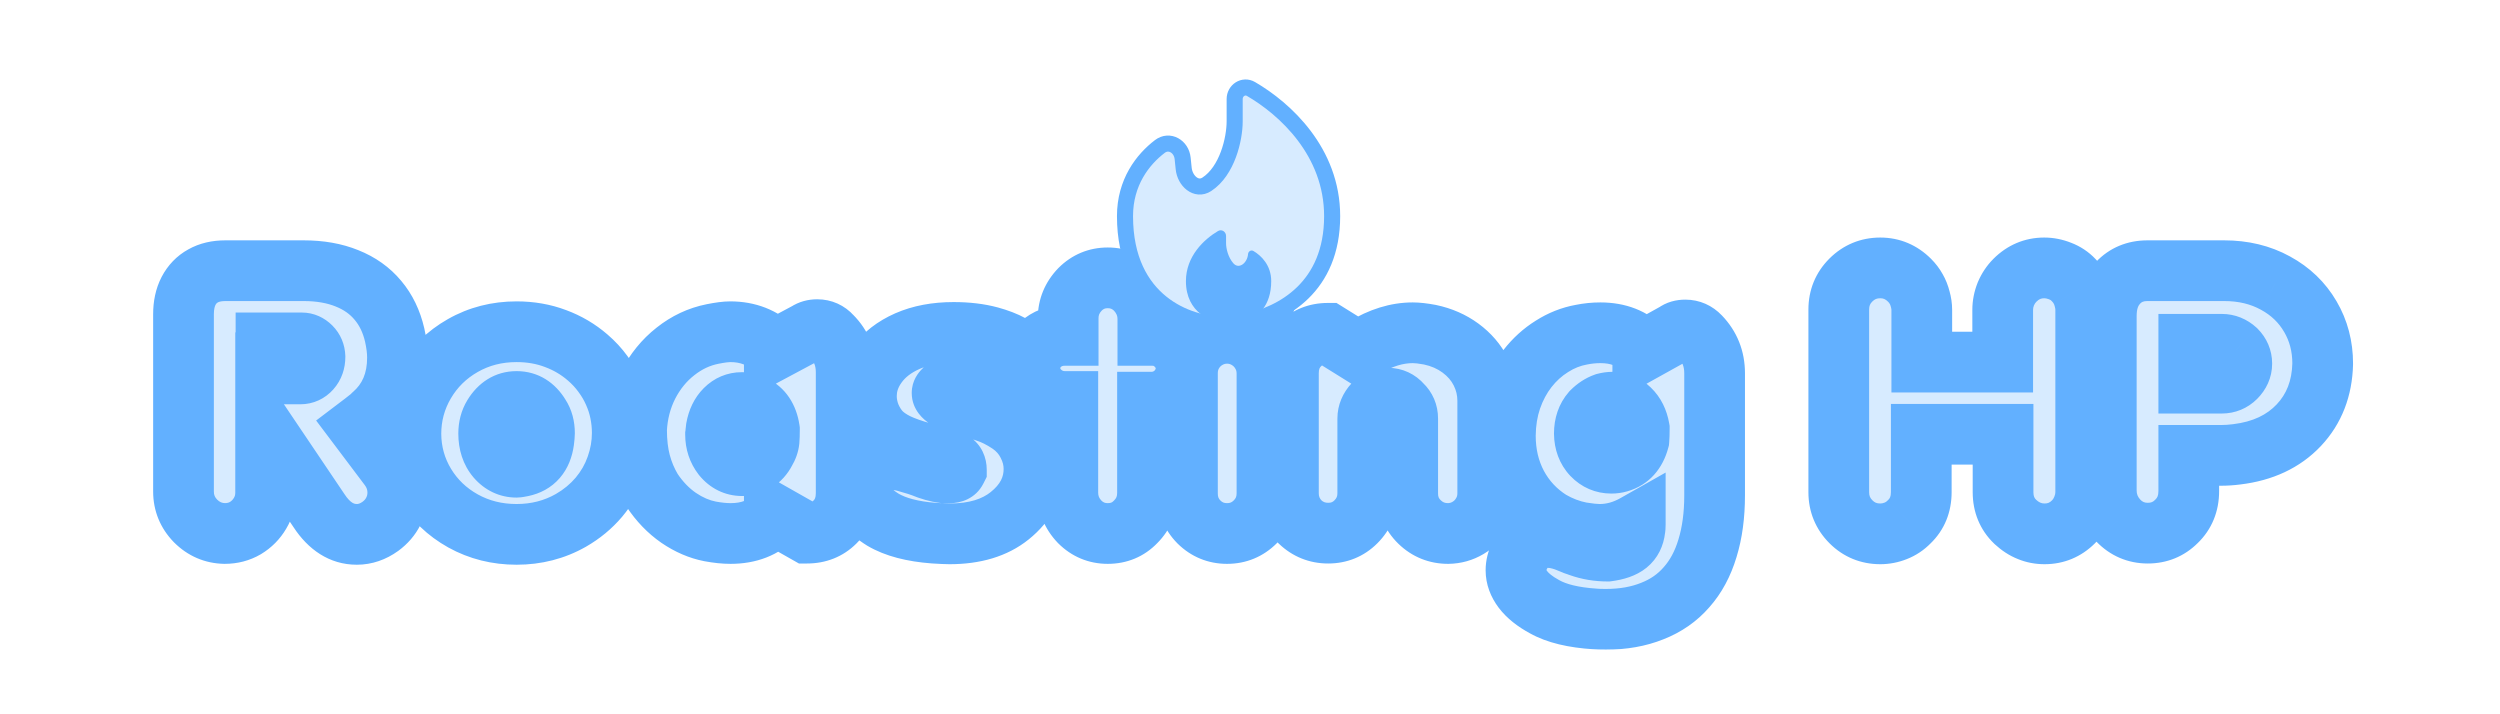
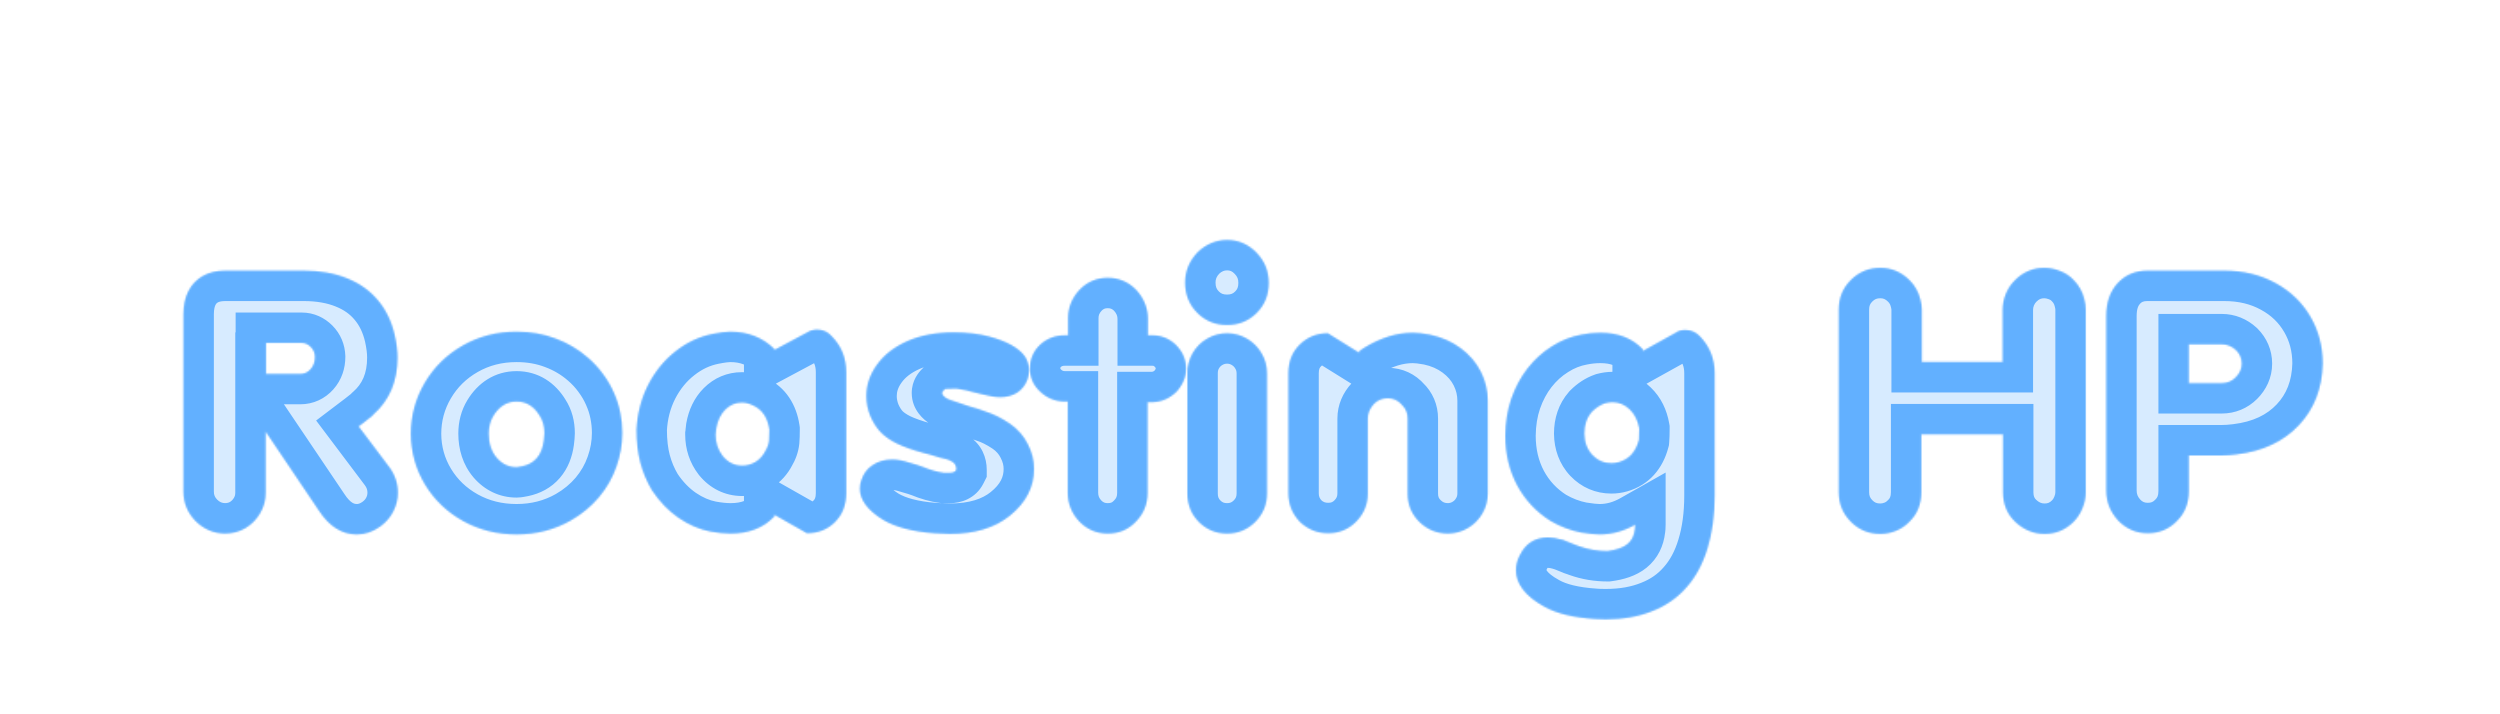
<svg xmlns="http://www.w3.org/2000/svg" width="1400" height="400" viewBox="0 0 1400 400" fill="none">
  <mask id="path-1-outside-1_74_50" maskUnits="userSpaceOnUse" x="85" y="117" width="1233" height="247" fill="black">
-     <rect fill="white" x="85" y="117" width="1233" height="247" />
    <path d="M125.809 298.758C119.493 298.628 114.057 296.284 109.5 291.727C105.008 287.104 102.762 281.603 102.762 275.223V176.004C102.762 170.926 103.706 166.564 105.594 162.918C107.547 159.207 110.249 156.408 113.699 154.52C117.15 152.566 121.316 151.59 126.199 151.59H170.047C179.227 151.59 187.332 153.022 194.363 155.887C201.395 158.686 207.156 162.788 211.648 168.191C216.141 173.53 219.266 180.008 221.023 187.625C222.065 192.312 222.586 196.512 222.586 200.223C222.586 213.569 218.061 224.214 209.012 232.156L208.23 233.035L203.641 236.648L200.809 238.797L217.801 261.355C221.121 265.717 222.781 270.6 222.781 276.004C222.781 279.585 221.935 283.035 220.242 286.355C218.615 289.611 216.206 292.41 213.016 294.754C208.849 297.749 204.454 299.246 199.832 299.246C191.499 299.246 184.435 294.819 178.641 285.965L148.758 241.629V275.809C148.758 280.105 147.716 283.979 145.633 287.43C143.615 290.88 140.88 293.647 137.43 295.73C133.979 297.749 130.105 298.758 125.809 298.758ZM148.953 209.402H168.191C170.47 209.402 172.391 208.523 173.953 206.766C175.581 204.943 176.395 202.632 176.395 199.832C176.329 197.618 175.548 195.763 174.051 194.266C172.553 192.768 170.861 192.02 168.973 192.02H148.953V209.402ZM289.285 299.246C278.348 299.246 268.354 296.74 259.305 291.727C250.32 286.714 243.224 279.91 238.016 271.316C232.807 262.658 230.171 253.217 230.105 242.996C230.105 232.775 232.677 223.27 237.82 214.48C243.029 205.626 250.158 198.628 259.207 193.484C268.257 188.341 278.283 185.77 289.285 185.77C297.098 185.77 304.357 187.039 311.062 189.578C317.768 192.052 323.79 195.6 329.129 200.223C332.384 203.022 335.216 206.082 337.625 209.402C340.099 212.723 342.117 216.173 343.68 219.754C345.307 223.335 346.512 227.046 347.293 230.887C348.074 234.728 348.465 238.569 348.465 242.41C348.465 248.855 347.358 255.171 345.145 261.355C342.996 267.54 339.741 273.237 335.379 278.445C331.017 283.589 325.776 287.918 319.656 291.434C310.477 296.642 300.353 299.246 289.285 299.246ZM273.66 242.801C273.66 248.335 275.158 252.859 278.152 256.375C281.212 259.891 284.923 261.648 289.285 261.648C289.676 261.648 290.685 261.486 292.312 261.16C299.344 259.728 303.413 255.008 304.52 247C304.78 244.917 304.91 243.452 304.91 242.605C304.91 238.764 304.031 235.509 302.273 232.84C299.083 227.501 294.754 224.832 289.285 224.832C283.882 224.832 279.552 227.501 276.297 232.84C274.539 235.704 273.66 239.025 273.66 242.801ZM399.051 187.039C403.283 186.193 406.57 185.77 408.914 185.77C418.81 185.77 427.046 188.992 433.621 195.438V196.023L452.078 186.16C453.641 185.118 455.496 184.598 457.645 184.598C460.835 184.598 463.504 185.802 465.652 188.211C471.121 193.68 473.855 200.418 473.855 208.426V276.199C473.855 282.775 471.772 288.146 467.605 292.312C463.439 296.479 458.198 298.562 451.883 298.562L433.621 288.211V289.188C427.566 295.568 419.396 298.758 409.109 298.758C405.724 298.758 401.915 298.367 397.684 297.586C391.629 296.414 385.737 293.875 380.008 289.969C374.279 285.997 369.298 280.822 365.066 274.441C362.202 269.624 360.053 264.513 358.621 259.109C357.189 253.706 356.473 247.521 356.473 240.555C356.928 231.57 359.077 223.27 362.918 215.652C366.824 208.035 371.935 201.753 378.25 196.805C384.565 191.792 391.499 188.536 399.051 187.039ZM400.711 243.387C400.711 247.944 402.046 251.948 404.715 255.398C407.645 258.979 411.29 260.77 415.652 260.77C418.257 260.77 420.73 260.086 423.074 258.719C425.418 257.286 427.273 255.236 428.641 252.566C429.812 250.613 430.496 248.693 430.691 246.805C430.822 245.307 430.887 243.224 430.887 240.555C429.91 233.849 426.85 229.324 421.707 226.98C419.493 225.939 417.41 225.418 415.457 225.418C411.876 225.418 408.784 226.72 406.18 229.324C403.576 231.928 401.883 235.411 401.102 239.773C401.036 240.424 400.971 241.01 400.906 241.531C400.906 241.987 400.841 242.605 400.711 243.387ZM494.461 291.043C485.867 285.704 481.57 279.943 481.57 273.758C481.57 271.87 481.863 270.21 482.449 268.777C483.556 265.262 485.639 262.495 488.699 260.477C491.759 258.393 495.47 257.352 499.832 257.352C502.501 257.352 505.757 257.97 509.598 259.207L513.602 260.379L516.434 261.355C520.861 263.178 524.865 264.318 528.445 264.773H529.617H532.059C533.816 264.773 534.988 264.188 535.574 263.016C535.574 260.997 534.858 259.533 533.426 258.621C533.361 258.556 533.23 258.491 533.035 258.426C532.84 258.296 532.645 258.198 532.449 258.133C532.319 258.003 532.189 257.905 532.059 257.84L530.203 257.156L526.199 256.18L521.023 254.617L517.215 253.641C511.225 252.013 506.245 250.255 502.273 248.367C498.367 246.414 495.275 244.233 492.996 241.824C490.783 239.415 488.927 236.486 487.43 233.035C485.932 229.324 485.184 225.581 485.184 221.805C485.184 215.555 487.169 209.695 491.141 204.227C495.112 198.693 500.776 194.298 508.133 191.043C515.555 187.788 524.181 186.16 534.012 186.16C541.629 186.16 548.432 186.974 554.422 188.602C563.862 191.206 570.275 194.754 573.66 199.246C575.353 201.525 576.199 204.324 576.199 207.645C576.199 210.835 575.19 213.797 573.172 216.531C571.154 219.201 568.419 220.958 564.969 221.805C563.406 222.195 561.811 222.391 560.184 222.391C557.645 222.391 554.324 221.87 550.223 220.828L544.168 219.363L541.238 218.582L538.016 217.996C536.974 217.736 536.225 217.605 535.77 217.605C531.928 217.605 529.747 217.671 529.227 217.801L528.836 218.191L528.25 218.777C527.794 219.233 527.566 219.656 527.566 220.047C527.566 220.893 528.25 221.805 529.617 222.781C529.878 222.911 530.105 223.042 530.301 223.172C530.496 223.302 530.724 223.432 530.984 223.562L532.84 224.246L535.77 225.223L542.801 227.566L547.781 229.031L552.176 230.594C556.342 231.896 560.77 234.109 565.457 237.234C569.884 240.294 573.237 244.103 575.516 248.66C577.859 253.152 579.031 257.807 579.031 262.625C579.031 272.781 574.507 281.505 565.457 288.797C557.059 295.568 545.828 298.953 531.766 298.953C529.943 298.953 527.013 298.823 522.977 298.562C510.932 297.651 501.427 295.145 494.461 291.043ZM582.547 192.996C586.388 189.546 590.945 187.82 596.219 187.82H598.172V178.152C598.172 172.033 600.385 166.661 604.812 162.039C609.109 157.742 614.285 155.594 620.34 155.594C626.46 155.594 631.733 157.807 636.16 162.234C640.587 167.052 642.801 172.521 642.801 178.641V187.82H645.34C650.418 187.82 654.812 189.611 658.523 193.191C662.299 196.967 664.188 201.427 664.188 206.57C664.188 208.003 663.992 209.467 663.602 210.965C663.211 212.462 662.592 213.927 661.746 215.359C660.965 216.727 660.053 217.996 659.012 219.168C655.171 223.009 650.613 225.027 645.34 225.223H642.605V276.004C642.605 282.384 640.392 287.788 635.965 292.215C631.798 296.577 626.59 298.758 620.34 298.758C614.22 298.758 608.979 296.577 604.617 292.215C600.19 287.592 597.977 282.124 597.977 275.809V224.832H596.414C590.815 224.832 585.997 222.814 581.961 218.777C578.51 215.327 576.785 211.193 576.785 206.375C576.785 201.102 578.706 196.642 582.547 192.996ZM687.137 298.758C681.017 298.758 675.776 296.609 671.414 292.312C667.117 287.951 664.969 282.645 664.969 276.395V209.012C664.969 204.91 665.945 201.167 667.898 197.781C669.917 194.331 672.618 191.629 676.004 189.676C679.454 187.658 683.23 186.648 687.332 186.648C691.368 186.714 695.079 187.755 698.465 189.773C701.85 191.792 704.52 194.493 706.473 197.879C708.491 201.264 709.5 205.04 709.5 209.207V276.199C709.5 282.514 707.319 287.853 702.957 292.215C698.595 296.577 693.322 298.758 687.137 298.758ZM670.535 175.223C665.978 170.665 663.699 165.001 663.699 158.23C663.699 151.785 666.043 146.121 670.73 141.238C673.009 139.025 675.548 137.332 678.348 136.16C681.147 134.988 684.077 134.402 687.137 134.402C693.582 134.402 699.116 136.811 703.738 141.629C708.23 146.316 710.477 151.915 710.477 158.426C710.477 165.132 708.23 170.73 703.738 175.223C699.246 179.715 693.712 181.961 687.137 181.961C680.561 181.961 675.027 179.715 670.535 175.223ZM727.957 292.215C723.66 287.723 721.512 282.384 721.512 276.199V209.012C721.512 202.501 723.628 197.163 727.859 192.996C732.156 188.764 737.397 186.648 743.582 186.648L761.16 197.586V196.805C761.616 196.349 762.56 195.665 763.992 194.754C773.172 189.155 782.221 186.355 791.141 186.355C793.68 186.355 796.87 186.714 800.711 187.43C807.221 188.797 812.951 191.303 817.898 194.949C822.846 198.595 826.622 202.99 829.227 208.133C831.831 213.276 833.133 218.712 833.133 224.441V276.199C833.133 280.366 832.124 284.142 830.105 287.527C828.152 290.913 825.483 293.615 822.098 295.633C818.712 297.651 815.001 298.693 810.965 298.758C804.715 298.758 799.376 296.609 794.949 292.312C790.522 288.016 788.309 282.71 788.309 276.395V234.402C788.309 231.277 787.202 228.673 784.988 226.59C782.905 224.181 780.301 222.977 777.176 222.977C774.051 222.977 771.447 224.051 769.363 226.199C767.085 228.673 765.945 231.408 765.945 234.402V276.199C765.945 282.449 763.732 287.788 759.305 292.215C755.073 296.447 749.897 298.562 743.777 298.562C737.658 298.562 732.384 296.447 727.957 292.215ZM885.574 187.43C889.09 186.714 892.638 186.355 896.219 186.355C906.18 186.355 914.09 189.448 919.949 195.633V196.609L938.406 186.355C939.773 185.314 941.564 184.793 943.777 184.793C946.967 184.793 949.702 185.997 951.98 188.406C957.449 194.07 960.184 200.939 960.184 209.012V277.371C960.184 288.504 958.849 298.4 956.18 307.059C953.576 315.717 949.669 322.977 944.461 328.836C939.318 334.76 932.905 339.22 925.223 342.215C917.605 345.275 908.979 346.805 899.344 346.805C896.544 346.805 894.493 346.74 893.191 346.609C881.082 345.828 871.674 343.549 864.969 339.773C859.565 336.844 855.529 333.621 852.859 330.105C850.255 326.655 848.953 323.074 848.953 319.363C848.953 316.564 849.637 313.829 851.004 311.16C854.259 304.389 859.533 301.004 866.824 301.004C869.298 301.004 871.805 301.395 874.344 302.176H874.832L881.375 304.812C881.57 304.943 881.993 305.105 882.645 305.301C883.361 305.496 884.012 305.724 884.598 305.984C889.546 307.742 894.754 308.621 900.223 308.621C905.236 307.97 908.947 306.668 911.355 304.715C913.764 302.762 915.164 299.995 915.555 296.414C915.685 295.763 915.75 294.884 915.75 293.777C909.305 297.423 902.664 299.246 895.828 299.246C893.289 299.246 889.806 298.888 885.379 298.172C879.389 297 873.66 294.819 868.191 291.629C860.184 286.551 853.966 279.878 849.539 271.609C845.177 263.341 842.996 254.129 842.996 243.973C843.061 236.551 844.168 229.682 846.316 223.367C848.53 216.987 851.557 211.323 855.398 206.375C859.305 201.362 863.862 197.228 869.07 193.973C874.279 190.652 879.78 188.471 885.574 187.43ZM887.234 242.801C887.299 247.684 888.797 251.688 891.727 254.812C894.656 257.872 898.204 259.402 902.371 259.402C903.803 259.402 905.203 259.207 906.57 258.816C912.299 257.189 916.043 253.055 917.801 246.414C917.931 244.917 917.996 242.768 917.996 239.969C917.215 235.477 915.424 231.896 912.625 229.227C909.891 226.557 906.668 225.223 902.957 225.223C901.655 225.223 900.255 225.418 898.758 225.809C896.154 226.72 893.712 228.315 891.434 230.594C888.634 233.784 887.234 237.853 887.234 242.801ZM1036.55 292.215C1031.99 287.658 1029.71 282.124 1029.71 275.613V173.367C1029.71 166.857 1031.96 161.355 1036.45 156.863C1041.01 152.306 1046.51 150.027 1052.96 150.027C1059.27 150.027 1064.74 152.339 1069.36 156.961C1070.86 158.458 1072.1 160.086 1073.07 161.844C1074.05 163.536 1074.8 165.424 1075.32 167.508C1075.91 169.591 1076.2 171.609 1076.2 173.562V202.762H1121.51V173.562C1121.51 170.503 1122.1 167.508 1123.27 164.578C1124.51 161.648 1126.2 159.109 1128.35 156.961C1132.97 152.339 1138.44 150.027 1144.75 150.027C1147.75 150.027 1150.71 150.613 1153.64 151.785C1156.57 152.892 1159.08 154.552 1161.16 156.766C1162.66 158.263 1163.89 159.891 1164.87 161.648C1165.85 163.341 1166.6 165.229 1167.12 167.312C1167.7 169.396 1168 171.414 1168 173.367V275.613C1168 278.673 1167.38 281.668 1166.14 284.598C1164.97 287.527 1163.31 290.066 1161.16 292.215C1156.67 296.707 1151.26 298.953 1144.95 298.953C1141.89 298.953 1139.02 298.4 1136.36 297.293C1133.69 296.251 1131.08 294.559 1128.54 292.215C1123.99 287.853 1121.71 282.319 1121.71 275.613V243.191H1075.91V275.613C1075.91 282.384 1073.66 287.918 1069.17 292.215C1066.95 294.493 1064.42 296.186 1061.55 297.293C1058.75 298.4 1055.89 298.953 1052.96 298.953C1046.51 298.953 1041.04 296.707 1036.55 292.215ZM1186.16 291.434C1181.73 286.616 1179.52 281.017 1179.52 274.637V176.98C1179.52 169.298 1181.67 163.146 1185.96 158.523C1190.26 153.901 1195.8 151.59 1202.57 151.59H1245.54C1256.28 151.59 1265.85 153.901 1274.25 158.523C1282.64 163.081 1289.15 169.331 1293.78 177.273C1298.4 185.151 1300.71 193.94 1300.71 203.641C1300.39 217.508 1295.93 228.999 1287.33 238.113C1278.74 247.228 1267.15 252.664 1252.57 254.422C1249.57 254.812 1246.64 255.008 1243.78 255.008H1225.71V275.027C1225.71 281.928 1223.4 287.592 1218.78 292.02C1214.42 296.382 1209.08 298.562 1202.76 298.562C1196.25 298.562 1190.72 296.186 1186.16 291.434ZM1225.71 214.578H1244.17C1247.23 214.578 1249.83 213.504 1251.98 211.355C1254.26 209.077 1255.4 206.505 1255.4 203.641C1255.4 200.711 1254.32 198.172 1252.18 196.023C1249.83 193.875 1247.16 192.801 1244.17 192.801H1225.71V214.578Z" />
  </mask>
  <path d="M125.809 298.758C119.493 298.628 114.057 296.284 109.5 291.727C105.008 287.104 102.762 281.603 102.762 275.223V176.004C102.762 170.926 103.706 166.564 105.594 162.918C107.547 159.207 110.249 156.408 113.699 154.52C117.15 152.566 121.316 151.59 126.199 151.59H170.047C179.227 151.59 187.332 153.022 194.363 155.887C201.395 158.686 207.156 162.788 211.648 168.191C216.141 173.53 219.266 180.008 221.023 187.625C222.065 192.312 222.586 196.512 222.586 200.223C222.586 213.569 218.061 224.214 209.012 232.156L208.23 233.035L203.641 236.648L200.809 238.797L217.801 261.355C221.121 265.717 222.781 270.6 222.781 276.004C222.781 279.585 221.935 283.035 220.242 286.355C218.615 289.611 216.206 292.41 213.016 294.754C208.849 297.749 204.454 299.246 199.832 299.246C191.499 299.246 184.435 294.819 178.641 285.965L148.758 241.629V275.809C148.758 280.105 147.716 283.979 145.633 287.43C143.615 290.88 140.88 293.647 137.43 295.73C133.979 297.749 130.105 298.758 125.809 298.758ZM148.953 209.402H168.191C170.47 209.402 172.391 208.523 173.953 206.766C175.581 204.943 176.395 202.632 176.395 199.832C176.329 197.618 175.548 195.763 174.051 194.266C172.553 192.768 170.861 192.02 168.973 192.02H148.953V209.402ZM289.285 299.246C278.348 299.246 268.354 296.74 259.305 291.727C250.32 286.714 243.224 279.91 238.016 271.316C232.807 262.658 230.171 253.217 230.105 242.996C230.105 232.775 232.677 223.27 237.82 214.48C243.029 205.626 250.158 198.628 259.207 193.484C268.257 188.341 278.283 185.77 289.285 185.77C297.098 185.77 304.357 187.039 311.062 189.578C317.768 192.052 323.79 195.6 329.129 200.223C332.384 203.022 335.216 206.082 337.625 209.402C340.099 212.723 342.117 216.173 343.68 219.754C345.307 223.335 346.512 227.046 347.293 230.887C348.074 234.728 348.465 238.569 348.465 242.41C348.465 248.855 347.358 255.171 345.145 261.355C342.996 267.54 339.741 273.237 335.379 278.445C331.017 283.589 325.776 287.918 319.656 291.434C310.477 296.642 300.353 299.246 289.285 299.246ZM273.66 242.801C273.66 248.335 275.158 252.859 278.152 256.375C281.212 259.891 284.923 261.648 289.285 261.648C289.676 261.648 290.685 261.486 292.312 261.16C299.344 259.728 303.413 255.008 304.52 247C304.78 244.917 304.91 243.452 304.91 242.605C304.91 238.764 304.031 235.509 302.273 232.84C299.083 227.501 294.754 224.832 289.285 224.832C283.882 224.832 279.552 227.501 276.297 232.84C274.539 235.704 273.66 239.025 273.66 242.801ZM399.051 187.039C403.283 186.193 406.57 185.77 408.914 185.77C418.81 185.77 427.046 188.992 433.621 195.438V196.023L452.078 186.16C453.641 185.118 455.496 184.598 457.645 184.598C460.835 184.598 463.504 185.802 465.652 188.211C471.121 193.68 473.855 200.418 473.855 208.426V276.199C473.855 282.775 471.772 288.146 467.605 292.312C463.439 296.479 458.198 298.562 451.883 298.562L433.621 288.211V289.188C427.566 295.568 419.396 298.758 409.109 298.758C405.724 298.758 401.915 298.367 397.684 297.586C391.629 296.414 385.737 293.875 380.008 289.969C374.279 285.997 369.298 280.822 365.066 274.441C362.202 269.624 360.053 264.513 358.621 259.109C357.189 253.706 356.473 247.521 356.473 240.555C356.928 231.57 359.077 223.27 362.918 215.652C366.824 208.035 371.935 201.753 378.25 196.805C384.565 191.792 391.499 188.536 399.051 187.039ZM400.711 243.387C400.711 247.944 402.046 251.948 404.715 255.398C407.645 258.979 411.29 260.77 415.652 260.77C418.257 260.77 420.73 260.086 423.074 258.719C425.418 257.286 427.273 255.236 428.641 252.566C429.812 250.613 430.496 248.693 430.691 246.805C430.822 245.307 430.887 243.224 430.887 240.555C429.91 233.849 426.85 229.324 421.707 226.98C419.493 225.939 417.41 225.418 415.457 225.418C411.876 225.418 408.784 226.72 406.18 229.324C403.576 231.928 401.883 235.411 401.102 239.773C401.036 240.424 400.971 241.01 400.906 241.531C400.906 241.987 400.841 242.605 400.711 243.387ZM494.461 291.043C485.867 285.704 481.57 279.943 481.57 273.758C481.57 271.87 481.863 270.21 482.449 268.777C483.556 265.262 485.639 262.495 488.699 260.477C491.759 258.393 495.47 257.352 499.832 257.352C502.501 257.352 505.757 257.97 509.598 259.207L513.602 260.379L516.434 261.355C520.861 263.178 524.865 264.318 528.445 264.773H529.617H532.059C533.816 264.773 534.988 264.188 535.574 263.016C535.574 260.997 534.858 259.533 533.426 258.621C533.361 258.556 533.23 258.491 533.035 258.426C532.84 258.296 532.645 258.198 532.449 258.133C532.319 258.003 532.189 257.905 532.059 257.84L530.203 257.156L526.199 256.18L521.023 254.617L517.215 253.641C511.225 252.013 506.245 250.255 502.273 248.367C498.367 246.414 495.275 244.233 492.996 241.824C490.783 239.415 488.927 236.486 487.43 233.035C485.932 229.324 485.184 225.581 485.184 221.805C485.184 215.555 487.169 209.695 491.141 204.227C495.112 198.693 500.776 194.298 508.133 191.043C515.555 187.788 524.181 186.16 534.012 186.16C541.629 186.16 548.432 186.974 554.422 188.602C563.862 191.206 570.275 194.754 573.66 199.246C575.353 201.525 576.199 204.324 576.199 207.645C576.199 210.835 575.19 213.797 573.172 216.531C571.154 219.201 568.419 220.958 564.969 221.805C563.406 222.195 561.811 222.391 560.184 222.391C557.645 222.391 554.324 221.87 550.223 220.828L544.168 219.363L541.238 218.582L538.016 217.996C536.974 217.736 536.225 217.605 535.77 217.605C531.928 217.605 529.747 217.671 529.227 217.801L528.836 218.191L528.25 218.777C527.794 219.233 527.566 219.656 527.566 220.047C527.566 220.893 528.25 221.805 529.617 222.781C529.878 222.911 530.105 223.042 530.301 223.172C530.496 223.302 530.724 223.432 530.984 223.562L532.84 224.246L535.77 225.223L542.801 227.566L547.781 229.031L552.176 230.594C556.342 231.896 560.77 234.109 565.457 237.234C569.884 240.294 573.237 244.103 575.516 248.66C577.859 253.152 579.031 257.807 579.031 262.625C579.031 272.781 574.507 281.505 565.457 288.797C557.059 295.568 545.828 298.953 531.766 298.953C529.943 298.953 527.013 298.823 522.977 298.562C510.932 297.651 501.427 295.145 494.461 291.043ZM582.547 192.996C586.388 189.546 590.945 187.82 596.219 187.82H598.172V178.152C598.172 172.033 600.385 166.661 604.812 162.039C609.109 157.742 614.285 155.594 620.34 155.594C626.46 155.594 631.733 157.807 636.16 162.234C640.587 167.052 642.801 172.521 642.801 178.641V187.82H645.34C650.418 187.82 654.812 189.611 658.523 193.191C662.299 196.967 664.188 201.427 664.188 206.57C664.188 208.003 663.992 209.467 663.602 210.965C663.211 212.462 662.592 213.927 661.746 215.359C660.965 216.727 660.053 217.996 659.012 219.168C655.171 223.009 650.613 225.027 645.34 225.223H642.605V276.004C642.605 282.384 640.392 287.788 635.965 292.215C631.798 296.577 626.59 298.758 620.34 298.758C614.22 298.758 608.979 296.577 604.617 292.215C600.19 287.592 597.977 282.124 597.977 275.809V224.832H596.414C590.815 224.832 585.997 222.814 581.961 218.777C578.51 215.327 576.785 211.193 576.785 206.375C576.785 201.102 578.706 196.642 582.547 192.996ZM687.137 298.758C681.017 298.758 675.776 296.609 671.414 292.312C667.117 287.951 664.969 282.645 664.969 276.395V209.012C664.969 204.91 665.945 201.167 667.898 197.781C669.917 194.331 672.618 191.629 676.004 189.676C679.454 187.658 683.23 186.648 687.332 186.648C691.368 186.714 695.079 187.755 698.465 189.773C701.85 191.792 704.52 194.493 706.473 197.879C708.491 201.264 709.5 205.04 709.5 209.207V276.199C709.5 282.514 707.319 287.853 702.957 292.215C698.595 296.577 693.322 298.758 687.137 298.758ZM670.535 175.223C665.978 170.665 663.699 165.001 663.699 158.23C663.699 151.785 666.043 146.121 670.73 141.238C673.009 139.025 675.548 137.332 678.348 136.16C681.147 134.988 684.077 134.402 687.137 134.402C693.582 134.402 699.116 136.811 703.738 141.629C708.23 146.316 710.477 151.915 710.477 158.426C710.477 165.132 708.23 170.73 703.738 175.223C699.246 179.715 693.712 181.961 687.137 181.961C680.561 181.961 675.027 179.715 670.535 175.223ZM727.957 292.215C723.66 287.723 721.512 282.384 721.512 276.199V209.012C721.512 202.501 723.628 197.163 727.859 192.996C732.156 188.764 737.397 186.648 743.582 186.648L761.16 197.586V196.805C761.616 196.349 762.56 195.665 763.992 194.754C773.172 189.155 782.221 186.355 791.141 186.355C793.68 186.355 796.87 186.714 800.711 187.43C807.221 188.797 812.951 191.303 817.898 194.949C822.846 198.595 826.622 202.99 829.227 208.133C831.831 213.276 833.133 218.712 833.133 224.441V276.199C833.133 280.366 832.124 284.142 830.105 287.527C828.152 290.913 825.483 293.615 822.098 295.633C818.712 297.651 815.001 298.693 810.965 298.758C804.715 298.758 799.376 296.609 794.949 292.312C790.522 288.016 788.309 282.71 788.309 276.395V234.402C788.309 231.277 787.202 228.673 784.988 226.59C782.905 224.181 780.301 222.977 777.176 222.977C774.051 222.977 771.447 224.051 769.363 226.199C767.085 228.673 765.945 231.408 765.945 234.402V276.199C765.945 282.449 763.732 287.788 759.305 292.215C755.073 296.447 749.897 298.562 743.777 298.562C737.658 298.562 732.384 296.447 727.957 292.215ZM885.574 187.43C889.09 186.714 892.638 186.355 896.219 186.355C906.18 186.355 914.09 189.448 919.949 195.633V196.609L938.406 186.355C939.773 185.314 941.564 184.793 943.777 184.793C946.967 184.793 949.702 185.997 951.98 188.406C957.449 194.07 960.184 200.939 960.184 209.012V277.371C960.184 288.504 958.849 298.4 956.18 307.059C953.576 315.717 949.669 322.977 944.461 328.836C939.318 334.76 932.905 339.22 925.223 342.215C917.605 345.275 908.979 346.805 899.344 346.805C896.544 346.805 894.493 346.74 893.191 346.609C881.082 345.828 871.674 343.549 864.969 339.773C859.565 336.844 855.529 333.621 852.859 330.105C850.255 326.655 848.953 323.074 848.953 319.363C848.953 316.564 849.637 313.829 851.004 311.16C854.259 304.389 859.533 301.004 866.824 301.004C869.298 301.004 871.805 301.395 874.344 302.176H874.832L881.375 304.812C881.57 304.943 881.993 305.105 882.645 305.301C883.361 305.496 884.012 305.724 884.598 305.984C889.546 307.742 894.754 308.621 900.223 308.621C905.236 307.97 908.947 306.668 911.355 304.715C913.764 302.762 915.164 299.995 915.555 296.414C915.685 295.763 915.75 294.884 915.75 293.777C909.305 297.423 902.664 299.246 895.828 299.246C893.289 299.246 889.806 298.888 885.379 298.172C879.389 297 873.66 294.819 868.191 291.629C860.184 286.551 853.966 279.878 849.539 271.609C845.177 263.341 842.996 254.129 842.996 243.973C843.061 236.551 844.168 229.682 846.316 223.367C848.53 216.987 851.557 211.323 855.398 206.375C859.305 201.362 863.862 197.228 869.07 193.973C874.279 190.652 879.78 188.471 885.574 187.43ZM887.234 242.801C887.299 247.684 888.797 251.688 891.727 254.812C894.656 257.872 898.204 259.402 902.371 259.402C903.803 259.402 905.203 259.207 906.57 258.816C912.299 257.189 916.043 253.055 917.801 246.414C917.931 244.917 917.996 242.768 917.996 239.969C917.215 235.477 915.424 231.896 912.625 229.227C909.891 226.557 906.668 225.223 902.957 225.223C901.655 225.223 900.255 225.418 898.758 225.809C896.154 226.72 893.712 228.315 891.434 230.594C888.634 233.784 887.234 237.853 887.234 242.801ZM1036.55 292.215C1031.99 287.658 1029.71 282.124 1029.71 275.613V173.367C1029.71 166.857 1031.96 161.355 1036.45 156.863C1041.01 152.306 1046.51 150.027 1052.96 150.027C1059.27 150.027 1064.74 152.339 1069.36 156.961C1070.86 158.458 1072.1 160.086 1073.07 161.844C1074.05 163.536 1074.8 165.424 1075.32 167.508C1075.91 169.591 1076.2 171.609 1076.2 173.562V202.762H1121.51V173.562C1121.51 170.503 1122.1 167.508 1123.27 164.578C1124.51 161.648 1126.2 159.109 1128.35 156.961C1132.97 152.339 1138.44 150.027 1144.75 150.027C1147.75 150.027 1150.71 150.613 1153.64 151.785C1156.57 152.892 1159.08 154.552 1161.16 156.766C1162.66 158.263 1163.89 159.891 1164.87 161.648C1165.85 163.341 1166.6 165.229 1167.12 167.312C1167.7 169.396 1168 171.414 1168 173.367V275.613C1168 278.673 1167.38 281.668 1166.14 284.598C1164.97 287.527 1163.31 290.066 1161.16 292.215C1156.67 296.707 1151.26 298.953 1144.95 298.953C1141.89 298.953 1139.02 298.4 1136.36 297.293C1133.69 296.251 1131.08 294.559 1128.54 292.215C1123.99 287.853 1121.71 282.319 1121.71 275.613V243.191H1075.91V275.613C1075.91 282.384 1073.66 287.918 1069.17 292.215C1066.95 294.493 1064.42 296.186 1061.55 297.293C1058.75 298.4 1055.89 298.953 1052.96 298.953C1046.51 298.953 1041.04 296.707 1036.55 292.215ZM1186.16 291.434C1181.73 286.616 1179.52 281.017 1179.52 274.637V176.98C1179.52 169.298 1181.67 163.146 1185.96 158.523C1190.26 153.901 1195.8 151.59 1202.57 151.59H1245.54C1256.28 151.59 1265.85 153.901 1274.25 158.523C1282.64 163.081 1289.15 169.331 1293.78 177.273C1298.4 185.151 1300.71 193.94 1300.71 203.641C1300.39 217.508 1295.93 228.999 1287.33 238.113C1278.74 247.228 1267.15 252.664 1252.57 254.422C1249.57 254.812 1246.64 255.008 1243.78 255.008H1225.71V275.027C1225.71 281.928 1223.4 287.592 1218.78 292.02C1214.42 296.382 1209.08 298.562 1202.76 298.562C1196.25 298.562 1190.72 296.186 1186.16 291.434ZM1225.71 214.578H1244.17C1247.23 214.578 1249.83 213.504 1251.98 211.355C1254.26 209.077 1255.4 206.505 1255.4 203.641C1255.4 200.711 1254.32 198.172 1252.18 196.023C1249.83 193.875 1247.16 192.801 1244.17 192.801H1225.71V214.578Z" fill="#D7EBFF" />
  <path d="M125.809 298.758L125.458 315.754L125.633 315.758H125.809V298.758ZM109.5 291.727L97.309 303.574L97.393 303.662L97.479 303.747L109.5 291.727ZM105.594 162.918L90.55 155L90.524 155.05L90.498 155.1L105.594 162.918ZM113.699 154.52L121.859 169.433L121.967 169.374L122.073 169.314L113.699 154.52ZM194.363 155.887L187.949 171.63L188.012 171.656L188.075 171.681L194.363 155.887ZM211.648 168.191L198.576 179.059L198.608 179.098L198.641 179.137L211.648 168.191ZM221.023 187.625L237.619 183.937L237.604 183.87L237.588 183.802L221.023 187.625ZM209.012 232.156L197.798 219.38L197.006 220.075L196.306 220.862L209.012 232.156ZM208.23 233.035L218.746 246.393L219.933 245.458L220.936 244.329L208.23 233.035ZM203.641 236.648L213.915 250.192L214.037 250.1L214.156 250.006L203.641 236.648ZM200.809 238.797L190.534 225.253L177.037 235.493L187.23 249.025L200.809 238.797ZM217.801 261.355L204.222 271.584L204.248 271.618L204.274 271.652L217.801 261.355ZM220.242 286.355L205.097 278.634L205.067 278.693L205.037 278.753L220.242 286.355ZM213.016 294.754L222.937 308.558L223.009 308.506L223.081 308.454L213.016 294.754ZM178.641 285.965L192.865 276.656L192.802 276.559L192.738 276.463L178.641 285.965ZM148.758 241.629L162.855 232.127L131.758 185.99V241.629H148.758ZM145.633 287.43L131.08 278.643L131.018 278.744L130.959 278.847L145.633 287.43ZM137.43 295.73L146.013 310.405L146.115 310.345L146.216 310.284L137.43 295.73ZM148.953 209.402H131.953V226.402H148.953V209.402ZM173.953 206.766L161.272 195.443L161.26 195.457L161.247 195.471L173.953 206.766ZM176.395 199.832H193.395V199.582L193.387 199.332L176.395 199.832ZM148.953 192.02V175.02H131.953V192.02H148.953ZM126.159 281.761C124.329 281.724 123.046 281.231 121.521 279.706L97.479 303.747C105.068 311.337 114.658 315.532 125.458 315.754L126.159 281.761ZM121.691 279.879C120.247 278.393 119.762 277.128 119.762 275.223H85.762C85.762 286.078 89.768 295.815 97.309 303.574L121.691 279.879ZM119.762 275.223V176.004H85.762V275.223H119.762ZM119.762 176.004C119.762 173.013 120.315 171.46 120.69 170.735L90.498 155.1C87.097 161.668 85.762 168.838 85.762 176.004H119.762ZM120.637 170.836C121.142 169.877 121.539 169.609 121.859 169.433L105.539 139.606C98.959 143.207 93.952 148.537 90.55 155L120.637 170.836ZM122.073 169.314C122.441 169.106 123.578 168.59 126.199 168.59V134.59C119.055 134.59 111.858 136.027 105.325 139.725L122.073 169.314ZM126.199 168.59H170.047V134.59H126.199V168.59ZM170.047 168.59C177.476 168.59 183.332 169.749 187.949 171.63L200.777 140.143C191.332 136.295 180.977 134.59 170.047 134.59V168.59ZM188.075 171.681C192.678 173.513 196.037 176.005 198.576 179.059L224.721 157.324C218.276 149.571 210.111 143.859 200.652 140.093L188.075 171.681ZM198.641 179.137C201.201 182.179 203.232 186.133 204.459 191.448L237.588 183.802C235.299 173.882 231.081 164.881 224.656 157.246L198.641 179.137ZM204.428 191.313C205.275 195.123 205.586 198.052 205.586 200.223H239.586C239.586 194.971 238.855 189.502 237.619 183.937L204.428 191.313ZM205.586 200.223C205.586 209.27 202.745 215.037 197.798 219.38L220.226 244.933C233.377 233.39 239.586 217.868 239.586 200.223H205.586ZM196.306 220.862L195.525 221.741L220.936 244.329L221.718 243.45L196.306 220.862ZM197.715 219.678L193.125 223.291L214.156 250.006L218.746 246.393L197.715 219.678ZM193.366 223.105L190.534 225.253L211.083 252.341L213.915 250.192L193.366 223.105ZM187.23 249.025L204.222 271.584L231.38 251.127L214.387 228.569L187.23 249.025ZM204.274 271.652C205.376 273.101 205.781 274.378 205.781 276.004H239.781C239.781 266.823 236.866 258.334 231.328 251.059L204.274 271.652ZM205.781 276.004C205.781 276.79 205.622 277.604 205.097 278.634L235.388 294.077C238.248 288.466 239.781 282.38 239.781 276.004H205.781ZM205.037 278.753C204.718 279.39 204.162 280.163 202.95 281.054L223.081 308.454C228.249 304.657 232.511 299.831 235.447 293.958L205.037 278.753ZM203.094 280.95C201.485 282.106 200.504 282.246 199.832 282.246V316.246C208.404 316.246 216.213 313.391 222.937 308.558L203.094 280.95ZM199.832 282.246C198.789 282.246 196.478 282.176 192.865 276.656L164.416 295.274C172.392 307.462 184.209 316.246 199.832 316.246V282.246ZM192.738 276.463L162.855 232.127L134.661 251.13L164.544 295.466L192.738 276.463ZM131.758 241.629V275.809H165.758V241.629H131.758ZM131.758 275.809C131.758 277.221 131.456 278.02 131.08 278.643L160.186 296.216C163.977 289.938 165.758 282.99 165.758 275.809H131.758ZM130.959 278.847C130.386 279.826 129.684 280.549 128.643 281.177L146.216 310.284C152.076 306.746 156.843 301.935 160.307 296.013L130.959 278.847ZM128.847 281.056C128.195 281.438 127.323 281.758 125.809 281.758V315.758C132.888 315.758 139.763 314.06 146.013 310.405L128.847 281.056ZM148.953 226.402H168.191V192.402H148.953V226.402ZM168.191 226.402C175.501 226.402 181.989 223.314 186.659 218.06L161.247 195.471C161.855 194.787 162.849 193.934 164.267 193.285C165.697 192.63 167.085 192.402 168.191 192.402V226.402ZM186.634 218.088C191.447 212.697 193.395 206.159 193.395 199.832H159.395C159.395 199.579 159.433 198.916 159.749 198.019C160.077 197.087 160.604 196.191 161.272 195.443L186.634 218.088ZM193.387 199.332C193.201 193.004 190.786 186.959 186.072 182.245L162.03 206.286C161.306 205.562 160.599 204.58 160.092 203.377C159.591 202.187 159.425 201.112 159.402 200.332L193.387 199.332ZM186.072 182.245C181.81 177.983 175.935 175.02 168.973 175.02V209.02C167.597 209.02 166.145 208.731 164.782 208.128C163.455 207.541 162.553 206.809 162.03 206.286L186.072 182.245ZM168.973 175.02H148.953V209.02H168.973V175.02ZM131.953 192.02V209.402H165.953V192.02H131.953ZM259.305 291.727L251.021 306.572L251.044 306.585L251.067 306.597L259.305 291.727ZM238.016 271.316L223.448 280.079L223.463 280.103L223.477 280.128L238.016 271.316ZM230.105 242.996H213.105V243.05L213.106 243.104L230.105 242.996ZM237.82 214.48L223.167 205.861L223.158 205.878L223.148 205.894L237.82 214.48ZM259.207 193.484L267.607 208.264L259.207 193.484ZM311.062 189.578L305.043 205.477L305.11 205.502L305.178 205.527L311.062 189.578ZM329.129 200.223L318.001 213.075L318.023 213.093L318.044 213.112L329.129 200.223ZM337.625 209.402L323.865 219.385L323.928 219.473L323.993 219.56L337.625 209.402ZM343.68 219.754L328.099 226.553L328.15 226.671L328.203 226.789L343.68 219.754ZM347.293 230.887L330.634 234.275L347.293 230.887ZM345.145 261.355L329.139 255.627L329.112 255.702L329.086 255.777L345.145 261.355ZM335.379 278.445L348.344 289.441L348.378 289.401L348.412 289.36L335.379 278.445ZM319.656 291.434L328.045 306.219L328.085 306.197L328.124 306.174L319.656 291.434ZM278.152 256.375L265.211 267.399L265.27 267.468L265.329 267.536L278.152 256.375ZM292.312 261.16L295.646 277.83L295.676 277.824L295.706 277.818L292.312 261.16ZM304.52 247L321.359 249.327L321.375 249.218L321.388 249.109L304.52 247ZM302.273 232.84L287.68 241.56L287.871 241.879L288.076 242.19L302.273 232.84ZM276.297 232.84L290.786 241.731L290.799 241.711L290.811 241.69L276.297 232.84ZM289.285 282.246C281.059 282.246 273.926 280.392 267.542 276.856L251.067 306.597C262.783 313.087 275.636 316.246 289.285 316.246V282.246ZM267.588 276.881C261.112 273.268 256.198 268.518 252.554 262.505L223.477 280.128C230.25 291.303 239.528 300.159 251.021 306.572L267.588 276.881ZM252.583 262.554C248.967 256.541 247.151 250.096 247.105 242.888L213.106 243.104C213.19 256.339 216.648 268.774 223.448 280.079L252.583 262.554ZM247.105 242.996C247.105 235.781 248.88 229.241 252.493 223.067L223.148 205.894C216.474 217.298 213.105 229.769 213.105 242.996H247.105ZM252.473 223.1C256.152 216.847 261.109 211.957 267.607 208.264L250.807 178.705C239.206 185.298 229.906 194.406 223.167 205.861L252.473 223.1ZM267.607 208.264C273.949 204.66 281.053 202.77 289.285 202.77V168.77C275.512 168.77 262.564 172.023 250.807 178.705L267.607 208.264ZM289.285 202.77C295.226 202.77 300.426 203.728 305.043 205.477L317.082 173.68C308.288 170.35 298.97 168.77 289.285 168.77V202.77ZM305.178 205.527C309.988 207.302 314.229 209.808 318.001 213.075L340.257 187.371C333.352 181.392 325.549 176.802 316.947 173.629L305.178 205.527ZM318.044 213.112C320.344 215.09 322.267 217.183 323.865 219.385L351.385 199.419C348.165 194.981 344.424 190.954 340.214 187.334L318.044 213.112ZM323.993 219.56C325.737 221.901 327.085 224.231 328.099 226.553L359.261 212.955C357.149 208.115 354.461 203.545 351.257 199.245L323.993 219.56ZM328.203 226.789C329.302 229.206 330.109 231.694 330.634 234.275L363.952 227.498C362.914 222.397 361.312 217.463 359.156 212.719L328.203 226.789ZM330.634 234.275C331.193 237.024 331.465 239.73 331.465 242.41H365.465C365.465 237.408 364.955 232.432 363.952 227.498L330.634 234.275ZM331.465 242.41C331.465 246.865 330.707 251.244 329.139 255.627L361.15 267.084C364.009 259.097 365.465 250.846 365.465 242.41H331.465ZM329.086 255.777C327.639 259.941 325.435 263.842 322.346 267.53L348.412 289.36C354.047 282.632 358.353 275.139 361.203 266.934L329.086 255.777ZM322.414 267.45C319.382 271.025 315.684 274.11 311.188 276.693L328.124 306.174C335.868 301.726 342.652 296.152 348.344 289.441L322.414 267.45ZM311.267 276.648C304.771 280.333 297.561 282.246 289.285 282.246V316.246C303.145 316.246 316.182 312.951 328.045 306.219L311.267 276.648ZM256.66 242.801C256.66 251.537 259.1 260.225 265.211 267.399L291.093 245.351C291.065 245.317 291.004 245.251 290.922 245.004C290.827 244.716 290.66 244.039 290.66 242.801H256.66ZM265.329 267.536C271.367 274.473 279.636 278.648 289.285 278.648V244.648C289.343 244.648 289.509 244.655 289.753 244.708C289.999 244.762 290.26 244.849 290.508 244.967C291.039 245.218 291.174 245.442 290.976 245.214L265.329 267.536ZM289.285 278.648C291.019 278.648 292.625 278.377 293.042 278.309C293.844 278.18 294.735 278.012 295.646 277.83L288.979 244.49C288.633 244.559 288.346 244.615 288.112 244.658C287.875 244.702 287.718 244.729 287.628 244.743C287.585 244.75 287.571 244.752 287.581 244.751C287.59 244.749 287.643 244.742 287.731 244.732C287.813 244.722 287.975 244.704 288.195 244.688C288.309 244.68 288.455 244.67 288.627 244.663C288.797 244.655 289.021 244.648 289.285 244.648V278.648ZM295.706 277.818C302.326 276.469 308.658 273.278 313.514 267.646C318.238 262.166 320.489 255.625 321.359 249.327L287.68 244.673C287.563 245.515 287.417 245.909 287.386 245.986C287.364 246.04 287.456 245.801 287.762 245.446C288.079 245.078 288.454 244.786 288.789 244.601C289.101 244.428 289.198 244.445 288.919 244.502L295.706 277.818ZM321.388 249.109C321.646 247.049 321.91 244.63 321.91 242.605H287.91C287.91 242.407 287.917 242.323 287.913 242.4C287.909 242.465 287.9 242.604 287.879 242.834C287.838 243.3 287.766 243.974 287.651 244.891L321.388 249.109ZM321.91 242.605C321.91 236.12 320.398 229.453 316.471 223.49L288.076 242.19C287.997 242.071 287.938 241.959 287.896 241.864C287.875 241.818 287.861 241.781 287.852 241.754C287.842 241.728 287.839 241.714 287.839 241.715C287.839 241.715 287.856 241.78 287.874 241.924C287.892 242.069 287.91 242.293 287.91 242.605H321.91ZM316.866 224.12C311.11 214.486 301.654 207.832 289.285 207.832V241.832C289.259 241.832 289.044 241.827 288.705 241.735C288.358 241.64 288.012 241.489 287.712 241.305C287.09 240.921 287.178 240.72 287.68 241.56L316.866 224.12ZM289.285 207.832C276.93 207.832 267.551 214.53 261.782 223.99L290.811 241.69C291.359 240.793 291.488 240.947 290.907 241.305C290.624 241.479 290.285 241.63 289.93 241.727C289.582 241.823 289.346 241.832 289.285 241.832V207.832ZM261.807 223.949C258.212 229.808 256.66 236.284 256.66 242.801H290.66C290.66 242.237 290.725 241.936 290.753 241.829C290.768 241.772 290.779 241.745 290.782 241.741C290.783 241.736 290.784 241.735 290.786 241.731L261.807 223.949ZM399.051 187.039L402.357 203.714L402.371 203.712L402.385 203.709L399.051 187.039ZM433.621 195.438H450.621V188.296L445.521 183.297L433.621 195.438ZM433.621 196.023H416.621V224.383L441.633 211.017L433.621 196.023ZM452.078 186.16L460.09 201.154L460.82 200.764L461.508 200.305L452.078 186.16ZM465.652 188.211L452.965 199.526L453.288 199.889L453.632 200.232L465.652 188.211ZM451.883 298.562L443.5 313.352L447.4 315.562H451.883V298.562ZM433.621 288.211L442.004 273.422L416.621 259.033V288.211H433.621ZM433.621 289.188L445.952 300.89L450.621 295.97V289.188H433.621ZM397.684 297.586L394.453 314.276L394.525 314.29L394.597 314.303L397.684 297.586ZM380.008 289.969L370.323 303.94L370.377 303.978L370.431 304.015L380.008 289.969ZM365.066 274.441L350.454 283.13L350.668 283.489L350.899 283.838L365.066 274.441ZM356.473 240.555L339.494 239.693L339.473 240.124V240.555H356.473ZM362.918 215.652L347.791 207.895L347.765 207.946L347.739 207.998L362.918 215.652ZM378.25 196.805L388.735 210.186L388.777 210.153L388.82 210.12L378.25 196.805ZM400.711 243.387L383.942 240.592L383.711 241.98V243.387H400.711ZM404.715 255.398L391.269 265.8L391.411 265.984L391.558 266.163L404.715 255.398ZM423.074 258.719L431.64 273.403L431.79 273.315L431.939 273.225L423.074 258.719ZM428.641 252.566L414.063 243.82L413.77 244.309L413.51 244.817L428.641 252.566ZM430.691 246.805L447.601 248.554L447.615 248.416L447.627 248.277L430.691 246.805ZM430.887 240.555H447.887V239.323L447.709 238.105L430.887 240.555ZM421.707 226.98L414.468 242.362L414.563 242.407L414.658 242.45L421.707 226.98ZM401.102 239.773L384.368 236.776L384.252 237.426L384.186 238.082L401.102 239.773ZM400.906 241.531L384.038 239.423L383.906 240.473V241.531H400.906ZM402.385 203.709C406.27 202.932 408.259 202.77 408.914 202.77V168.77C404.882 168.77 400.295 169.454 395.717 170.369L402.385 203.709ZM408.914 202.77C414.727 202.77 418.576 204.495 421.721 207.578L445.521 183.297C435.515 173.489 422.893 168.77 408.914 168.77V202.77ZM416.621 195.438V196.023H450.621V195.438H416.621ZM441.633 211.017L460.09 201.154L444.066 171.167L425.609 181.03L441.633 211.017ZM461.508 200.305C460.765 200.8 459.981 201.147 459.236 201.356C458.508 201.56 457.948 201.598 457.645 201.598V167.598C452.638 167.598 447.391 168.854 442.648 172.015L461.508 200.305ZM457.645 201.598C457.047 201.598 456.1 201.472 455.047 200.997C453.999 200.524 453.313 199.916 452.965 199.526L478.339 176.895C473.009 170.919 465.746 167.598 457.645 167.598V201.598ZM453.632 200.232C455.788 202.388 456.855 204.748 456.855 208.426H490.855C490.855 196.088 486.454 184.971 477.673 176.19L453.632 200.232ZM456.855 208.426V276.199H490.855V208.426H456.855ZM456.855 276.199C456.855 278.838 456.18 279.696 455.585 280.292L479.626 304.333C487.364 296.596 490.855 286.712 490.855 276.199H456.855ZM455.585 280.292C454.851 281.026 454.047 281.562 451.883 281.562V315.562C462.349 315.562 472.027 311.932 479.626 304.333L455.585 280.292ZM460.266 283.773L442.004 273.422L425.238 303L443.5 313.352L460.266 283.773ZM416.621 288.211V289.188H450.621V288.211H416.621ZM421.29 277.485C418.992 279.906 415.593 281.758 409.109 281.758V315.758C423.199 315.758 436.14 311.229 445.952 300.89L421.29 277.485ZM409.109 281.758C406.993 281.758 404.243 281.51 400.77 280.868L394.597 314.303C399.588 315.225 404.455 315.758 409.109 315.758V281.758ZM400.914 280.896C397.399 280.215 393.638 278.687 389.585 275.923L370.431 304.015C377.836 309.063 385.858 312.613 394.453 314.276L400.914 280.896ZM389.693 275.997C385.9 273.368 382.392 269.807 379.233 265.045L350.899 283.838C356.205 291.837 362.657 298.626 370.323 303.94L389.693 275.997ZM379.679 265.753C377.616 262.285 376.082 258.632 375.054 254.754L342.189 263.465C344.025 270.394 346.787 276.963 350.454 283.13L379.679 265.753ZM375.054 254.754C374.077 251.069 373.473 246.395 373.473 240.555H339.473C339.473 248.647 340.301 256.342 342.189 263.465L375.054 254.754ZM373.451 241.416C373.793 234.665 375.38 228.695 378.097 223.307L347.739 207.998C342.774 217.844 340.064 228.476 339.494 239.693L373.451 241.416ZM378.045 223.41C380.905 217.832 384.484 213.517 388.735 210.186L367.765 183.423C359.386 189.988 352.743 198.239 347.791 207.895L378.045 223.41ZM388.82 210.12C393.119 206.707 397.585 204.661 402.357 203.714L395.744 170.364C385.412 172.412 376.011 176.877 367.68 183.49L388.82 210.12ZM383.711 243.387C383.711 251.528 386.187 259.232 391.269 265.8L418.161 244.997C417.904 244.664 417.711 244.36 417.711 243.387H383.711ZM391.558 266.163C397.491 273.416 405.847 277.77 415.652 277.77V243.77C415.873 243.77 416.461 243.834 417.14 244.167C417.79 244.487 418.008 244.799 417.872 244.633L391.558 266.163ZM415.652 277.77C421.395 277.77 426.81 276.22 431.64 273.403L414.508 244.035C414.531 244.021 414.678 243.941 414.933 243.871C415.193 243.799 415.447 243.77 415.652 243.77V277.77ZM431.939 273.225C437.196 270.012 441.113 265.507 443.771 260.316L413.51 244.817C413.448 244.938 413.467 244.867 413.618 244.701C413.774 244.527 413.983 244.352 414.21 244.213L431.939 273.225ZM443.218 261.313C445.418 257.647 447.104 253.362 447.601 248.554L413.782 245.055C413.888 244.023 414.207 243.58 414.063 243.82L443.218 261.313ZM447.627 248.277C447.821 246.054 447.887 243.402 447.887 240.555H413.887C413.887 243.046 413.822 244.56 413.755 245.332L447.627 248.277ZM447.709 238.105C446.091 226.996 440.264 216.755 428.756 211.511L414.658 242.45C414.63 242.438 414.472 242.359 414.26 242.182C414.045 242.002 413.881 241.808 413.777 241.655C413.57 241.348 413.858 241.59 414.064 243.005L447.709 238.105ZM428.946 211.599C425.024 209.753 420.462 208.418 415.457 208.418V242.418C414.358 242.418 413.963 242.125 414.468 242.362L428.946 211.599ZM415.457 208.418C407.226 208.418 399.849 211.613 394.159 217.303L418.201 241.345C418.1 241.446 417.719 241.78 417.049 242.062C416.37 242.348 415.778 242.418 415.457 242.418V208.418ZM394.159 217.303C388.635 222.827 385.635 229.704 384.368 236.776L417.835 242.771C417.989 241.91 418.173 241.472 418.247 241.32C418.31 241.192 418.304 241.242 418.201 241.345L394.159 217.303ZM384.186 238.082C384.132 238.626 384.082 239.069 384.038 239.423L417.775 243.64C417.861 242.951 417.941 242.223 418.017 241.465L384.186 238.082ZM383.906 241.531C383.906 241.248 383.916 241.024 383.925 240.875C383.934 240.724 383.945 240.615 383.951 240.557C383.962 240.45 383.966 240.452 383.942 240.592L417.48 246.182C417.669 245.044 417.906 243.362 417.906 241.531H383.906ZM494.461 291.043L485.49 305.483L485.662 305.59L485.836 305.692L494.461 291.043ZM482.449 268.777L498.184 275.214L498.452 274.558L498.665 273.882L482.449 268.777ZM488.699 260.477L498.059 274.668L498.164 274.599L498.267 274.529L488.699 260.477ZM509.598 259.207L504.387 275.389L504.604 275.459L504.822 275.523L509.598 259.207ZM513.602 260.379L519.143 244.308L518.763 244.176L518.377 244.063L513.602 260.379ZM516.434 261.355L522.906 245.636L522.446 245.446L521.975 245.284L516.434 261.355ZM528.445 264.773L526.299 281.637L527.368 281.773H528.445V264.773ZM535.574 263.016L550.779 270.618L552.574 267.029V263.016H535.574ZM533.426 258.621L521.405 270.642L522.725 271.961L524.299 272.963L533.426 258.621ZM533.035 258.426L523.605 272.571L525.5 273.833L527.659 274.553L533.035 258.426ZM532.449 258.133L520.428 270.154L523.266 272.991L527.073 274.26L532.449 258.133ZM532.059 257.84L539.661 242.635L538.819 242.214L537.936 241.888L532.059 257.84ZM530.203 257.156L536.08 241.204L535.172 240.87L534.231 240.64L530.203 257.156ZM526.199 256.18L521.286 272.454L521.725 272.587L522.171 272.696L526.199 256.18ZM521.023 254.617L525.937 238.343L525.593 238.239L525.246 238.15L521.023 254.617ZM517.215 253.641L512.757 270.046L512.874 270.078L512.992 270.108L517.215 253.641ZM502.273 248.367L494.671 263.572L494.822 263.648L494.974 263.72L502.273 248.367ZM492.996 241.824L480.479 253.327L480.562 253.417L480.646 253.507L492.996 241.824ZM487.43 233.035L471.665 239.396L471.747 239.601L471.835 239.803L487.43 233.035ZM491.141 204.227L504.896 214.216L504.924 214.177L504.952 214.138L491.141 204.227ZM508.133 191.043L501.305 175.475L501.279 175.486L501.254 175.497L508.133 191.043ZM554.422 188.602L558.943 172.214L558.911 172.205L558.88 172.196L554.422 188.602ZM573.66 199.246L587.307 189.109L587.272 189.061L587.237 189.015L573.66 199.246ZM573.172 216.531L586.732 226.784L586.791 226.706L586.85 226.627L573.172 216.531ZM564.969 221.805L560.919 205.294L560.882 205.303L560.846 205.312L564.969 221.805ZM550.223 220.828L554.407 204.351L554.314 204.327L554.22 204.305L550.223 220.828ZM544.168 219.363L539.788 235.789L539.978 235.84L540.17 235.887L544.168 219.363ZM541.238 218.582L545.619 202.156L544.955 201.979L544.279 201.856L541.238 218.582ZM538.016 217.996L533.893 234.489L534.43 234.623L534.975 234.722L538.016 217.996ZM529.227 217.801L525.103 201.308L520.535 202.45L517.206 205.78L529.227 217.801ZM528.25 218.777L540.271 230.798L528.25 218.777ZM529.617 222.781L519.736 236.615L520.822 237.39L522.015 237.987L529.617 222.781ZM530.984 223.562L523.382 238.768L524.224 239.189L525.107 239.514L530.984 223.562ZM532.84 224.246L526.963 240.198L527.212 240.29L527.464 240.374L532.84 224.246ZM542.801 227.566L537.425 243.694L537.713 243.79L538.004 243.876L542.801 227.566ZM547.781 229.031L553.476 213.014L553.031 212.855L552.578 212.722L547.781 229.031ZM552.176 230.594L546.481 246.611L546.791 246.722L547.105 246.82L552.176 230.594ZM565.457 237.234L575.123 223.25L575.006 223.169L574.887 223.09L565.457 237.234ZM575.516 248.66L560.31 256.263L560.376 256.394L560.444 256.524L575.516 248.66ZM565.457 288.797L554.791 275.559L554.787 275.562L565.457 288.797ZM522.977 298.562L521.694 315.514L521.788 315.521L521.882 315.527L522.977 298.562ZM503.432 276.602C500.26 274.632 498.894 273.189 498.421 272.555C498.219 272.284 498.273 272.285 498.373 272.564C498.482 272.866 498.57 273.291 498.57 273.758H464.57C464.57 288.854 475.184 299.081 485.49 305.483L503.432 276.602ZM498.57 273.758C498.57 273.605 498.595 274.207 498.184 275.214L466.715 262.341C465.131 266.212 464.57 270.135 464.57 273.758H498.57ZM498.665 273.882C498.675 273.85 498.617 274.033 498.423 274.291C498.228 274.55 498.057 274.669 498.059 274.668L479.339 246.285C472.998 250.468 468.507 256.453 466.234 263.672L498.665 273.882ZM498.267 274.529C498.213 274.565 498.215 274.544 498.372 274.5C498.55 274.45 499.004 274.352 499.832 274.352V240.352C492.68 240.352 485.487 242.098 479.132 246.424L498.267 274.529ZM499.832 274.352C500.073 274.352 501.46 274.446 504.387 275.389L514.809 243.025C510.053 241.494 504.929 240.352 499.832 240.352V274.352ZM504.822 275.523L508.826 276.694L518.377 244.063L514.373 242.891L504.822 275.523ZM508.06 276.45L510.892 277.427L521.975 245.284L519.143 244.308L508.06 276.45ZM509.961 277.075C515.352 279.295 520.839 280.943 526.299 281.637L530.592 247.909C528.89 247.693 526.369 247.062 522.906 245.636L509.961 277.075ZM528.445 281.773H529.617V247.773H528.445V281.773ZM529.617 281.773H532.059V247.773H529.617V281.773ZM532.059 281.773C537.688 281.773 546.322 279.534 550.779 270.618L520.369 255.413C521.721 252.709 523.949 250.481 526.653 249.129C529.093 247.909 531.158 247.773 532.059 247.773V281.773ZM552.574 263.016C552.574 256.461 549.876 248.939 542.553 244.279L524.299 272.963C522.486 271.81 520.841 270.071 519.765 267.87C518.748 265.791 518.574 263.992 518.574 263.016H552.574ZM545.447 246.6C542.318 243.472 538.748 242.41 538.411 242.298L527.659 274.553C527.279 274.427 526.558 274.169 525.677 273.729C524.942 273.361 523.191 272.428 521.405 270.642L545.447 246.6ZM542.465 244.281C541.185 243.427 539.638 242.609 537.825 242.005L527.073 274.26C525.651 273.786 524.495 273.164 523.605 272.571L542.465 244.281ZM544.47 246.112C543.374 245.016 541.793 243.7 539.661 242.635L524.456 273.045C522.585 272.11 521.264 270.989 520.428 270.154L544.47 246.112ZM537.936 241.888L536.08 241.204L524.326 273.108L526.182 273.792L537.936 241.888ZM534.231 240.64L530.227 239.664L522.171 272.696L526.175 273.672L534.231 240.64ZM531.112 239.905L525.937 238.343L516.11 270.892L521.286 272.454L531.112 239.905ZM525.246 238.15L521.437 237.173L512.992 270.108L516.801 271.084L525.246 238.15ZM521.673 237.236C516.296 235.774 512.343 234.331 509.573 233.014L494.974 263.72C500.147 266.179 506.155 268.252 512.757 270.046L521.673 237.236ZM509.876 233.162C507.215 231.831 505.904 230.732 505.346 230.142L480.646 253.507C484.645 257.734 489.52 260.997 494.671 263.572L509.876 233.162ZM505.514 230.322C504.759 229.5 503.878 228.235 503.025 226.268L471.835 239.803C473.976 244.736 476.806 249.331 480.479 253.327L505.514 230.322ZM503.195 226.674C502.464 224.862 502.184 223.273 502.184 221.805H468.184C468.184 227.889 469.401 233.786 471.665 239.396L503.195 226.674ZM502.184 221.805C502.184 219.44 502.852 217.03 504.896 214.216L477.385 194.237C471.486 202.36 468.184 211.669 468.184 221.805H502.184ZM504.952 214.138C506.859 211.481 509.921 208.842 515.012 206.589L501.254 175.497C491.631 179.755 483.364 185.905 477.329 194.315L504.952 214.138ZM514.961 206.611C519.823 204.479 526.042 203.16 534.012 203.16V169.16C522.32 169.16 511.286 171.097 501.305 175.475L514.961 206.611ZM534.012 203.16C540.45 203.16 545.713 203.851 549.964 205.007L558.88 172.196C551.152 170.097 542.807 169.16 534.012 169.16V203.16ZM549.901 204.989C553.732 206.046 556.364 207.14 558.081 208.091C559.804 209.044 560.192 209.621 560.084 209.478L587.237 189.015C580.453 180.013 569.599 175.153 558.943 172.214L549.901 204.989ZM560.014 209.384C559.655 208.9 559.419 208.395 559.292 207.974C559.173 207.58 559.199 207.43 559.199 207.645H593.199C593.199 201.314 591.531 194.795 587.307 189.109L560.014 209.384ZM559.199 207.645C559.199 207.412 559.242 207.095 559.35 206.777C559.455 206.469 559.555 206.353 559.494 206.436L586.85 226.627C590.876 221.172 593.199 214.713 593.199 207.645H559.199ZM559.612 206.278C559.773 206.065 560.05 205.786 560.415 205.552C560.768 205.324 560.989 205.277 560.919 205.294L569.019 238.315C576.012 236.6 582.205 232.771 586.732 226.784L559.612 206.278ZM560.846 205.312C560.646 205.362 560.436 205.391 560.184 205.391V239.391C563.186 239.391 566.167 239.028 569.092 238.297L560.846 205.312ZM560.184 205.391C559.68 205.391 557.919 205.243 554.407 204.351L546.038 237.305C550.729 238.497 555.609 239.391 560.184 239.391V205.391ZM554.22 204.305L548.166 202.84L540.17 235.887L546.225 237.351L554.22 204.305ZM548.548 202.937L545.619 202.156L536.858 235.008L539.788 235.789L548.548 202.937ZM544.279 201.856L541.057 201.27L534.975 234.722L538.197 235.308L544.279 201.856ZM542.139 201.504C541.072 201.237 538.521 200.605 535.77 200.605V234.605C535.112 234.605 534.611 234.561 534.339 234.531C534.049 234.5 533.847 234.467 533.76 234.452C533.601 234.424 533.623 234.421 533.893 234.489L542.139 201.504ZM535.77 200.605C533.786 200.605 532.086 200.622 530.746 200.662C530.086 200.682 529.379 200.711 528.703 200.76C528.42 200.78 526.832 200.876 525.103 201.308L533.35 234.293C532.822 234.425 532.399 234.502 532.154 234.543C531.891 234.587 531.683 234.615 531.554 234.63C531.42 234.647 531.319 234.657 531.261 234.662C531.201 234.668 531.164 234.67 531.154 234.671C531.154 234.671 531.329 234.66 531.76 234.647C532.601 234.622 533.912 234.605 535.77 234.605V200.605ZM517.206 205.78L516.815 206.171L540.857 230.212L541.247 229.822L517.206 205.78ZM516.815 206.171L516.229 206.757L540.271 230.798L540.857 230.212L516.815 206.171ZM516.229 206.757C514.553 208.433 510.566 212.971 510.566 220.047H544.566C544.566 226.341 541.035 230.034 540.271 230.798L516.229 206.757ZM510.566 220.047C510.566 229.952 517.944 235.334 519.736 236.615L539.498 208.948C539.626 209.039 540.606 209.734 541.679 211.165C542.788 212.644 544.566 215.705 544.566 220.047H510.566ZM522.015 237.987C521.787 237.873 521.382 237.657 520.871 237.317L539.731 209.027C538.829 208.426 537.968 207.95 537.22 207.576L522.015 237.987ZM520.871 237.317C521.772 237.918 522.634 238.394 523.382 238.768L538.587 208.357C538.814 208.471 539.22 208.687 539.731 209.027L520.871 237.317ZM525.107 239.514L526.963 240.198L538.717 208.294L536.861 207.611L525.107 239.514ZM527.464 240.374L530.394 241.35L541.145 209.095L538.216 208.118L527.464 240.374ZM530.394 241.35L537.425 243.694L548.177 211.439L541.145 209.095L530.394 241.35ZM538.004 243.876L542.984 245.34L552.578 212.722L547.598 211.257L538.004 243.876ZM542.086 245.049L546.481 246.611L557.871 214.576L553.476 213.014L542.086 245.049ZM547.105 246.82C549.354 247.523 552.317 248.906 556.027 251.379L574.887 223.09C569.222 219.313 563.33 216.269 557.246 214.368L547.105 246.82ZM555.791 251.219C558.001 252.746 559.384 254.41 560.31 256.263L590.721 241.058C587.09 233.796 581.767 227.842 575.123 223.25L555.791 251.219ZM560.444 256.524C561.588 258.718 562.031 260.688 562.031 262.625H596.031C596.031 254.927 594.13 247.587 590.588 240.797L560.444 256.524ZM562.031 262.625C562.031 266.856 560.486 270.97 554.791 275.559L576.123 302.034C588.527 292.04 596.031 278.706 596.031 262.625H562.031ZM554.787 275.562C550.223 279.242 543.136 281.953 531.766 281.953V315.953C548.52 315.953 563.894 311.894 576.127 302.032L554.787 275.562ZM531.766 281.953C530.532 281.953 528.072 281.856 524.071 281.598L521.882 315.527C525.954 315.79 529.353 315.953 531.766 315.953V281.953ZM524.259 281.611C513.634 280.807 506.982 278.687 503.086 276.394L485.836 305.692C495.872 311.602 508.231 314.495 521.694 315.514L524.259 281.611ZM582.547 192.996L571.186 180.349L571.013 180.505L570.844 180.666L582.547 192.996ZM598.172 187.82V204.82H615.172V187.82H598.172ZM604.812 162.039L592.792 150.018L592.662 150.148L592.535 150.28L604.812 162.039ZM636.16 162.234L648.678 150.732L648.435 150.467L648.181 150.214L636.16 162.234ZM642.801 187.82H625.801V204.82H642.801V187.82ZM658.523 193.191L670.544 181.171L670.437 181.063L670.328 180.958L658.523 193.191ZM661.746 215.359L647.11 206.711L647.047 206.818L646.986 206.925L661.746 215.359ZM659.012 219.168L671.033 231.189L671.386 230.836L671.718 230.462L659.012 219.168ZM645.34 225.223V242.223H645.655L645.969 242.211L645.34 225.223ZM642.605 225.223V208.223H625.605V225.223H642.605ZM635.965 292.215L623.944 280.194L623.806 280.332L623.672 280.472L635.965 292.215ZM604.617 292.215L592.34 303.973L592.467 304.106L592.596 304.236L604.617 292.215ZM597.977 224.832H614.977V207.832H597.977V224.832ZM581.961 218.777L569.94 230.798L581.961 218.777ZM593.907 205.643C594.556 205.06 595.041 204.82 596.219 204.82V170.82C586.85 170.82 578.22 174.031 571.186 180.349L593.907 205.643ZM596.219 204.82H598.172V170.82H596.219V204.82ZM615.172 187.82V178.152H581.172V187.82H615.172ZM615.172 178.152C615.172 176.632 615.54 175.416 617.09 173.798L592.535 150.28C585.231 157.907 581.172 167.433 581.172 178.152H615.172ZM616.833 174.06C617.955 172.938 618.812 172.594 620.34 172.594V138.594C609.758 138.594 600.264 142.546 592.792 150.018L616.833 174.06ZM620.34 172.594C621.836 172.594 622.818 172.934 624.139 174.255L648.181 150.214C640.648 142.681 631.083 138.594 620.34 138.594V172.594ZM623.643 173.737C625.405 175.655 625.801 177.093 625.801 178.641H659.801C659.801 167.949 655.77 158.449 648.678 150.732L623.643 173.737ZM625.801 178.641V187.82H659.801V178.641H625.801ZM642.801 204.82H645.34V170.82H642.801V204.82ZM645.34 204.82C645.836 204.82 646.009 204.898 646.03 204.907C646.056 204.917 646.285 205.006 646.719 205.425L670.328 180.958C663.503 174.372 654.897 170.82 645.34 170.82V204.82ZM646.503 205.212C647.003 205.712 647.109 205.978 647.117 205.996C647.128 206.022 647.14 206.057 647.153 206.121C647.166 206.187 647.188 206.33 647.188 206.57H681.188C681.188 196.729 677.372 187.999 670.544 181.171L646.503 205.212ZM647.188 206.57C647.188 206.512 647.192 206.485 647.19 206.496C647.189 206.508 647.18 206.566 647.152 206.674L680.051 215.256C680.778 212.469 681.188 209.562 681.188 206.57H647.188ZM647.152 206.674C647.16 206.642 647.168 206.618 647.174 206.6C647.18 206.582 647.184 206.573 647.183 206.574C647.183 206.574 647.164 206.62 647.11 206.711L676.382 224.008C677.972 221.316 679.233 218.393 680.051 215.256L647.152 206.674ZM646.986 206.925C646.786 207.275 646.562 207.585 646.306 207.874L671.718 230.462C673.545 228.407 675.144 226.178 676.506 223.794L646.986 206.925ZM646.991 207.147C646.085 208.053 645.559 208.203 644.711 208.234L645.969 242.211C655.668 241.852 664.256 237.965 671.033 231.189L646.991 207.147ZM645.34 208.223H642.605V242.223H645.34V208.223ZM625.605 225.223V276.004H659.605V225.223H625.605ZM625.605 276.004C625.605 277.972 625.115 279.023 623.944 280.194L647.986 304.236C655.668 296.553 659.605 286.796 659.605 276.004H625.605ZM623.672 280.472C622.841 281.342 622.135 281.758 620.34 281.758V315.758C631.045 315.758 640.756 311.811 648.258 303.957L623.672 280.472ZM620.34 281.758C618.769 281.758 617.841 281.397 616.638 280.194L592.596 304.236C600.118 311.757 609.671 315.758 620.34 315.758V281.758ZM616.895 280.456C615.453 278.951 614.977 277.676 614.977 275.809H580.977C580.977 286.571 584.928 296.234 592.34 303.973L616.895 280.456ZM614.977 275.809V224.832H580.977V275.809H614.977ZM597.977 207.832H596.414V241.832H597.977V207.832ZM596.414 207.832C595.422 207.832 594.9 207.675 593.982 206.757L569.94 230.798C577.095 237.953 586.209 241.832 596.414 241.832V207.832ZM593.982 206.757C593.821 206.595 593.753 206.5 593.739 206.479C593.726 206.46 593.744 206.484 593.768 206.542C593.779 206.567 593.787 206.592 593.794 206.613C593.8 206.634 593.802 206.645 593.801 206.643C593.801 206.642 593.785 206.561 593.785 206.375H559.785C559.785 215.766 563.348 224.206 569.94 230.798L593.982 206.757ZM593.785 206.375C593.785 206.092 593.81 205.93 593.824 205.864C593.836 205.8 593.845 205.787 593.839 205.799C593.834 205.811 593.84 205.792 593.882 205.732C593.927 205.67 594.034 205.531 594.25 205.326L570.844 180.666C563.637 187.506 559.785 196.417 559.785 206.375H593.785ZM671.414 292.312L659.303 304.243L659.393 304.334L659.484 304.423L671.414 292.312ZM667.898 197.781L653.224 189.198L653.199 189.242L653.173 189.286L667.898 197.781ZM676.004 189.676L684.499 204.401L684.543 204.376L684.587 204.35L676.004 189.676ZM687.332 186.648L687.606 169.651L687.469 169.648H687.332V186.648ZM706.473 197.879L691.748 206.374L691.808 206.48L691.871 206.584L706.473 197.879ZM670.535 175.223L658.514 187.243L670.535 175.223ZM670.73 141.238L658.885 129.045L658.672 129.251L658.467 129.465L670.73 141.238ZM703.738 141.629L716.012 129.867L716.005 129.859L703.738 141.629ZM687.137 281.758C685.484 281.758 684.528 281.367 683.344 280.202L659.484 304.423C667.025 311.851 676.55 315.758 687.137 315.758V281.758ZM683.525 280.382C682.433 279.274 681.969 278.284 681.969 276.395H647.969C647.969 287.005 651.801 296.627 659.303 304.243L683.525 280.382ZM681.969 276.395V209.012H647.969V276.395H681.969ZM681.969 209.012C681.969 207.739 682.236 206.949 682.624 206.277L653.173 189.286C649.655 195.384 647.969 202.081 647.969 209.012H681.969ZM682.573 206.364C683.135 205.402 683.732 204.843 684.499 204.401L667.509 174.951C661.505 178.414 656.698 183.259 653.224 189.198L682.573 206.364ZM684.587 204.35C685.363 203.896 686.165 203.648 687.332 203.648V169.648C680.296 169.648 673.546 171.419 667.421 175.002L684.587 204.35ZM687.058 203.646C688.198 203.665 688.991 203.917 689.76 204.376L707.17 175.171C701.168 171.593 694.539 169.762 687.606 169.651L687.058 203.646ZM689.76 204.376C690.672 204.919 691.259 205.528 691.748 206.374L721.198 189.384C717.78 183.459 713.029 178.664 707.17 175.171L689.76 204.376ZM691.871 206.584C692.229 207.184 692.5 207.923 692.5 209.207H726.5C726.5 202.158 724.753 195.344 721.075 189.174L691.871 206.584ZM692.5 209.207V276.199H726.5V209.207H692.5ZM692.5 276.199C692.5 278.125 692.026 279.104 690.936 280.194L714.978 304.236C722.612 296.602 726.5 286.903 726.5 276.199H692.5ZM690.936 280.194C689.772 281.359 688.826 281.758 687.137 281.758V315.758C697.817 315.758 707.418 311.795 714.978 304.236L690.936 280.194ZM682.556 163.202C681.362 162.008 680.699 160.746 680.699 158.23H646.699C646.699 169.256 650.594 179.323 658.514 187.243L682.556 163.202ZM680.699 158.23C680.699 156.411 681.177 154.904 682.994 153.011L658.467 129.465C650.909 137.338 646.699 147.159 646.699 158.23H680.699ZM682.576 153.432C683.4 152.631 684.167 152.154 684.912 151.842L671.783 120.479C666.93 122.51 662.618 125.418 658.885 129.045L682.576 153.432ZM684.912 151.842C685.615 151.547 686.312 151.402 687.137 151.402V117.402C681.842 117.402 676.679 118.429 671.783 120.479L684.912 151.842ZM687.137 151.402C688.768 151.402 689.926 151.787 691.471 153.398L716.005 129.859C708.306 121.835 698.396 117.402 687.137 117.402V151.402ZM691.464 153.391C692.914 154.904 693.477 156.285 693.477 158.426H727.477C727.477 147.545 723.547 137.729 716.012 129.867L691.464 153.391ZM693.477 158.426C693.477 160.901 692.83 162.089 691.717 163.202L715.759 187.243C723.631 179.372 727.477 169.362 727.477 158.426H693.477ZM691.717 163.202C690.536 164.383 689.38 164.961 687.137 164.961V198.961C698.044 198.961 707.956 195.046 715.759 187.243L691.717 163.202ZM687.137 164.961C684.893 164.961 683.737 164.383 682.556 163.202L658.514 187.243C666.317 195.046 676.229 198.961 687.137 198.961V164.961ZM727.957 292.215L715.672 303.966L715.935 304.241L716.21 304.504L727.957 292.215ZM727.859 192.996L739.787 205.11L739.788 205.108L727.859 192.996ZM743.582 186.648L752.563 172.214L748.439 169.648H743.582V186.648ZM761.16 197.586L752.179 212.02L778.16 228.186V197.586H761.16ZM761.16 196.805L749.139 184.784L744.16 189.763V196.805H761.16ZM763.992 194.754L755.14 180.24L755.002 180.325L754.865 180.412L763.992 194.754ZM800.711 187.43L804.205 170.793L804.016 170.753L803.827 170.718L800.711 187.43ZM817.898 194.949L827.983 181.263L817.898 194.949ZM830.105 287.527L815.503 278.822L815.441 278.927L815.38 279.032L830.105 287.527ZM810.965 298.758V315.758H811.102L811.239 315.756L810.965 298.758ZM784.988 226.59L772.13 237.71L772.701 238.371L773.337 238.969L784.988 226.59ZM769.363 226.199L757.159 214.365L757.007 214.522L756.859 214.682L769.363 226.199ZM740.242 280.464C738.954 279.118 738.512 277.981 738.512 276.199H704.512C704.512 286.787 708.366 296.328 715.672 303.966L740.242 280.464ZM738.512 276.199V209.012H704.512V276.199H738.512ZM738.512 209.012C738.512 206.572 739.129 205.757 739.787 205.11L715.932 180.882C708.126 188.568 704.512 198.43 704.512 209.012H738.512ZM739.788 205.108C740.815 204.097 741.733 203.648 743.582 203.648V169.648C733.061 169.648 723.497 173.432 715.931 180.884L739.788 205.108ZM734.601 201.082L752.179 212.02L770.141 183.152L752.563 172.214L734.601 201.082ZM778.16 197.586V196.805H744.16V197.586H778.16ZM773.181 208.826C772.958 209.049 772.77 209.221 772.637 209.339C772.502 209.459 772.395 209.548 772.325 209.605C772.254 209.662 772.206 209.699 772.186 209.715C772.164 209.731 772.162 209.733 772.181 209.719C772.222 209.69 772.318 209.621 772.484 209.51C772.647 209.4 772.857 209.263 773.119 209.096L754.865 180.412C753.548 181.25 751.088 182.835 749.139 184.784L773.181 208.826ZM772.844 209.267C779.908 204.959 785.932 203.355 791.141 203.355V169.355C778.511 169.355 766.436 173.351 755.14 180.24L772.844 209.267ZM791.141 203.355C792.235 203.355 794.296 203.527 797.595 204.142L803.827 170.718C799.444 169.9 795.124 169.355 791.141 169.355V203.355ZM797.217 204.067C801.544 204.975 804.984 206.55 807.814 208.635L827.983 181.263C820.917 176.057 812.899 172.618 804.205 170.793L797.217 204.067ZM807.814 208.635C810.767 210.811 812.736 213.197 814.06 215.812L844.393 200.453C840.509 192.782 834.926 186.379 827.983 181.263L807.814 208.635ZM814.06 215.812C815.467 218.59 816.133 221.398 816.133 224.441H850.133C850.133 216.027 848.195 207.962 844.393 200.453L814.06 215.812ZM816.133 224.441V276.199H850.133V224.441H816.133ZM816.133 276.199C816.133 277.484 815.861 278.222 815.503 278.822L844.708 296.232C848.386 290.062 850.133 283.248 850.133 276.199H816.133ZM815.38 279.032C814.892 279.879 814.304 280.487 813.393 281.031L830.803 310.235C836.662 306.742 841.413 301.947 844.831 296.023L815.38 279.032ZM813.393 281.031C812.624 281.489 811.831 281.742 810.691 281.76L811.239 315.756C818.171 315.644 824.801 313.813 830.803 310.235L813.393 281.031ZM810.965 281.758C809.071 281.758 807.998 281.287 806.789 280.114L783.109 304.511C790.755 311.932 800.359 315.758 810.965 315.758V281.758ZM806.789 280.114C805.747 279.102 805.309 278.235 805.309 276.395H771.309C771.309 287.184 775.297 296.929 783.109 304.511L806.789 280.114ZM805.309 276.395V234.402H771.309V276.395H805.309ZM805.309 234.402C805.309 226.738 802.373 219.607 796.639 214.21L773.337 238.969C772.859 238.519 772.267 237.776 771.833 236.755C771.403 235.744 771.309 234.885 771.309 234.402H805.309ZM797.846 215.469C792.605 209.409 785.345 205.977 777.176 205.977V239.977C776.496 239.977 775.465 239.831 774.336 239.31C773.217 238.792 772.493 238.13 772.13 237.71L797.846 215.469ZM777.176 205.977C769.679 205.977 762.599 208.754 757.159 214.365L781.568 238.034C781.091 238.525 780.345 239.092 779.362 239.498C778.394 239.897 777.594 239.977 777.176 239.977V205.977ZM756.859 214.682C752.073 219.878 748.945 226.606 748.945 234.402H782.945C782.945 235.124 782.795 235.916 782.492 236.644C782.202 237.34 781.893 237.688 781.868 237.716L756.859 214.682ZM748.945 234.402V276.199H782.945V234.402H748.945ZM748.945 276.199C748.945 277.932 748.529 278.949 747.284 280.194L771.326 304.236C778.934 296.627 782.945 286.967 782.945 276.199H748.945ZM747.284 280.194C746.32 281.158 745.503 281.562 743.777 281.562V315.562C754.292 315.562 763.826 311.735 771.326 304.236L747.284 280.194ZM743.777 281.562C742.037 281.562 740.97 281.137 739.704 279.926L716.21 304.504C723.798 311.757 733.278 315.562 743.777 315.562V281.562ZM885.574 187.43L888.582 204.161L888.775 204.127L888.967 204.088L885.574 187.43ZM919.949 195.633H936.949V188.859L932.29 183.941L919.949 195.633ZM919.949 196.609H902.949V225.501L928.205 211.47L919.949 196.609ZM938.406 186.355L946.662 201.216L947.734 200.621L948.709 199.878L938.406 186.355ZM951.98 188.406L939.631 200.089L939.69 200.152L939.751 200.214L951.98 188.406ZM956.18 307.059L939.934 302.051L939.917 302.106L939.9 302.162L956.18 307.059ZM944.461 328.836L931.755 317.542L931.689 317.616L931.624 317.691L944.461 328.836ZM925.223 342.215L919.048 326.376L918.967 326.408L918.886 326.44L925.223 342.215ZM893.191 346.609L894.883 329.694L894.585 329.664L894.286 329.645L893.191 346.609ZM864.969 339.773L873.31 324.96L873.191 324.894L873.071 324.829L864.969 339.773ZM852.859 330.105L839.29 340.346L839.305 340.366L839.32 340.386L852.859 330.105ZM851.004 311.16L866.135 318.91L866.232 318.719L866.325 318.526L851.004 311.16ZM874.344 302.176L869.344 318.424L871.788 319.176H874.344V302.176ZM874.832 302.176L881.186 286.408L878.129 285.176H874.832V302.176ZM881.375 304.812L890.805 290.668L889.35 289.698L887.729 289.045L881.375 304.812ZM882.645 305.301L877.76 321.584L877.965 321.645L878.172 321.702L882.645 305.301ZM884.598 305.984L877.693 321.519L878.291 321.785L878.907 322.004L884.598 305.984ZM900.223 308.621V325.621H901.322L902.412 325.48L900.223 308.621ZM915.555 296.414L898.885 293.08L898.737 293.82L898.655 294.57L915.555 296.414ZM915.75 293.777H932.75V264.63L907.38 278.981L915.75 293.777ZM885.379 298.172L882.115 314.856L882.389 314.909L882.664 314.954L885.379 298.172ZM868.191 291.629L859.087 305.986L859.353 306.154L859.626 306.313L868.191 291.629ZM849.539 271.609L834.503 279.542L834.528 279.588L834.552 279.634L849.539 271.609ZM842.996 243.973L825.997 243.824L825.996 243.898V243.973H842.996ZM846.316 223.367L830.256 217.795L830.239 217.843L830.222 217.892L846.316 223.367ZM855.398 206.375L841.989 195.926L841.979 195.938L841.97 195.95L855.398 206.375ZM869.07 193.973L878.08 208.389L878.145 208.348L878.209 208.308L869.07 193.973ZM887.234 242.801H870.234V242.914L870.236 243.027L887.234 242.801ZM891.727 254.812L879.324 266.439L879.386 266.505L879.447 266.569L891.727 254.812ZM906.57 258.816L901.925 242.464L901.912 242.467L901.9 242.47L906.57 258.816ZM917.801 246.414L934.235 250.764L934.61 249.347L934.737 247.887L917.801 246.414ZM917.996 239.969H934.996V238.502L934.745 237.056L917.996 239.969ZM912.625 229.227L900.75 241.391L900.821 241.461L900.894 241.53L912.625 229.227ZM898.758 225.809L894.467 209.359L893.796 209.534L893.142 209.763L898.758 225.809ZM891.434 230.594L879.413 218.573L879.021 218.965L878.656 219.381L891.434 230.594ZM888.967 204.088C891.369 203.598 893.78 203.355 896.219 203.355V169.355C891.496 169.355 886.811 169.829 882.181 170.772L888.967 204.088ZM896.219 203.355C902.371 203.355 905.506 205.105 907.608 207.324L932.29 183.941C922.674 173.79 909.988 169.355 896.219 169.355V203.355ZM902.949 195.633V196.609H936.949V195.633H902.949ZM928.205 211.47L946.662 201.216L930.15 171.495L911.693 181.749L928.205 211.47ZM948.709 199.878C946.359 201.669 944.207 201.793 943.777 201.793V167.793C938.92 167.793 933.188 168.959 928.104 172.833L948.709 199.878ZM943.777 201.793C943.175 201.793 942.304 201.666 941.368 201.254C940.447 200.848 939.876 200.348 939.631 200.089L964.33 176.724C958.983 171.071 951.843 167.793 943.777 167.793V201.793ZM939.751 200.214C942.074 202.621 943.184 205.22 943.184 209.012H977.184C977.184 196.658 972.824 185.52 964.21 176.598L939.751 200.214ZM943.184 209.012V277.371H977.184V209.012H943.184ZM943.184 277.371C943.184 287.179 942.004 295.335 939.934 302.051L972.425 312.067C975.694 301.464 977.184 289.829 977.184 277.371H943.184ZM939.9 302.162C937.899 308.816 935.087 313.793 931.755 317.542L957.167 340.13C964.251 332.16 969.252 322.619 972.459 311.955L939.9 302.162ZM931.624 317.691C928.38 321.427 924.297 324.33 919.048 326.376L931.397 358.054C941.513 354.11 950.255 348.094 957.298 339.98L931.624 317.691ZM918.886 326.44C913.601 328.563 907.179 329.805 899.344 329.805V363.805C910.779 363.805 921.61 361.987 931.56 357.99L918.886 326.44ZM899.344 329.805C896.624 329.805 895.288 329.734 894.883 329.694L891.5 363.525C893.699 363.745 896.465 363.805 899.344 363.805V329.805ZM894.286 329.645C883.408 328.943 876.875 326.968 873.31 324.96L856.627 354.586C866.474 360.131 878.756 362.713 892.097 363.574L894.286 329.645ZM873.071 324.829C869.011 322.627 867.153 320.818 866.399 319.825L839.32 340.386C843.904 346.424 850.119 351.06 856.866 354.718L873.071 324.829ZM866.429 319.865C866.01 319.31 865.908 319.027 865.906 319.022C865.904 319.018 865.919 319.057 865.933 319.134C865.946 319.211 865.953 319.291 865.953 319.363H831.953C831.953 327.357 834.841 334.451 839.29 340.346L866.429 319.865ZM865.953 319.363C865.953 319.363 865.951 319.364 865.958 319.336C865.966 319.303 866.004 319.165 866.135 318.91L835.873 303.41C833.367 308.303 831.953 313.679 831.953 319.363H865.953ZM866.325 318.526C866.604 317.947 866.801 317.698 866.842 317.649C866.872 317.614 866.788 317.718 866.584 317.849C866.491 317.909 866.397 317.958 866.312 317.996C866.227 318.033 866.171 318.049 866.156 318.053C866.124 318.062 866.318 318.004 866.824 318.004V284.004C860.466 284.004 854.017 285.513 848.216 289.237C842.446 292.941 838.401 298.14 835.683 303.794L866.325 318.526ZM866.824 318.004C867.483 318.004 868.306 318.104 869.344 318.424L879.343 285.928C875.304 284.685 871.113 284.004 866.824 284.004V318.004ZM874.344 319.176H874.832V285.176H874.344V319.176ZM868.478 317.944L875.021 320.58L887.729 289.045L881.186 286.408L868.478 317.944ZM871.945 318.957C874.588 320.719 877.474 321.498 877.76 321.584L887.529 289.018C887.434 288.989 887.608 289.037 887.942 289.165C888.114 289.232 888.434 289.359 888.842 289.553C889.206 289.725 889.934 290.087 890.805 290.668L871.945 318.957ZM878.172 321.702C878.183 321.705 878.006 321.658 877.693 321.519L891.502 290.45C890.017 289.79 888.538 289.287 887.118 288.9L878.172 321.702ZM878.907 322.004C885.757 324.437 892.896 325.621 900.223 325.621V291.621C896.612 291.621 893.334 291.047 890.289 289.965L878.907 322.004ZM902.412 325.48C908.776 324.653 916.116 322.74 922.062 317.92L900.649 291.51C901.307 290.977 901.621 290.945 901.137 291.115C900.66 291.283 899.682 291.549 898.033 291.763L902.412 325.48ZM922.062 317.92C928.515 312.687 931.663 305.517 932.454 298.258L898.655 294.57C898.646 294.652 898.684 294.21 899.043 293.501C899.424 292.747 899.993 292.042 900.649 291.51L922.062 317.92ZM932.225 299.748C932.671 297.515 932.75 295.369 932.75 293.777H898.75C898.75 294.012 898.743 294.079 898.748 294.011C898.75 293.972 898.758 293.876 898.777 293.73C898.795 293.587 898.828 293.365 898.885 293.08L932.225 299.748ZM907.38 278.981C903.269 281.306 899.489 282.246 895.828 282.246V316.246C905.839 316.246 915.34 313.54 924.12 308.574L907.38 278.981ZM895.828 282.246C894.634 282.246 892.192 282.053 888.094 281.39L882.664 314.954C887.42 315.723 891.944 316.246 895.828 316.246V282.246ZM888.643 281.488C884.589 280.695 880.645 279.213 876.757 276.945L859.626 306.313C866.675 310.425 874.189 313.305 882.115 314.856L888.643 281.488ZM877.296 277.272C871.733 273.745 867.555 269.241 864.526 263.585L834.552 279.634C840.378 290.514 848.634 299.357 859.087 305.986L877.296 277.272ZM864.575 263.677C861.612 258.061 859.996 251.609 859.996 243.973H825.996C825.996 256.649 828.742 268.621 834.503 279.542L864.575 263.677ZM859.995 244.122C860.046 238.31 860.908 233.26 862.411 228.843L830.222 217.892C827.428 226.104 826.076 234.792 825.997 243.824L859.995 244.122ZM862.377 228.939C864.031 224.172 866.207 220.174 868.827 216.8L841.97 195.95C836.907 202.472 833.029 209.801 830.256 217.795L862.377 228.939ZM868.808 216.824C871.534 213.325 874.618 210.553 878.08 208.389L860.06 179.557C853.106 183.903 847.075 189.399 841.989 195.926L868.808 216.824ZM878.209 208.308C881.643 206.118 885.074 204.792 888.582 204.161L882.566 170.698C874.485 172.151 866.915 175.186 859.932 179.638L878.209 208.308ZM870.236 243.027C870.349 251.514 873.086 259.786 879.324 266.439L904.129 243.186C904.146 243.204 904.19 243.256 904.24 243.336C904.289 243.415 904.318 243.481 904.329 243.511C904.356 243.583 904.243 243.333 904.233 242.574L870.236 243.027ZM879.447 266.569C885.523 272.915 893.481 276.402 902.371 276.402V242.402C902.371 242.402 902.398 242.402 902.451 242.407C902.504 242.412 902.577 242.422 902.669 242.44C902.859 242.478 903.083 242.544 903.316 242.644C903.824 242.863 904.05 243.102 904.006 243.056L879.447 266.569ZM902.371 276.402C905.371 276.402 908.343 275.99 911.241 275.162L901.9 242.47C901.973 242.45 902.057 242.431 902.146 242.419C902.235 242.407 902.312 242.402 902.371 242.402V276.402ZM911.216 275.169C923.698 271.623 931.221 262.148 934.235 250.764L901.367 242.064C901.196 242.709 901.039 243.058 900.969 243.194C900.905 243.32 900.924 243.25 901.073 243.084C901.23 242.911 901.437 242.737 901.661 242.601C901.877 242.47 901.994 242.444 901.925 242.464L911.216 275.169ZM934.737 247.887C934.931 245.649 934.996 242.918 934.996 239.969H900.996C900.996 242.618 900.93 244.185 900.865 244.941L934.737 247.887ZM934.745 237.056C933.455 229.639 930.239 222.532 924.356 216.923L900.894 241.53C900.823 241.463 900.814 241.42 900.862 241.517C900.923 241.638 901.102 242.043 901.247 242.882L934.745 237.056ZM924.5 217.062C918.695 211.395 911.251 208.223 902.957 208.223V242.223C902.725 242.223 902.233 242.17 901.653 241.93C901.082 241.694 900.783 241.423 900.75 241.391L924.5 217.062ZM902.957 208.223C899.965 208.223 897.11 208.669 894.467 209.359L903.049 242.258C903.218 242.214 903.292 242.204 903.28 242.206C903.267 242.208 903.155 242.223 902.957 242.223V208.223ZM893.142 209.763C887.755 211.649 883.195 214.791 879.413 218.573L903.454 242.615C903.85 242.219 904.129 242.014 904.272 241.92C904.408 241.831 904.439 241.831 904.374 241.854L893.142 209.763ZM878.656 219.381C872.692 226.177 870.234 234.451 870.234 242.801H904.234C904.234 241.931 904.356 241.579 904.36 241.568C904.363 241.559 904.349 241.598 904.312 241.664C904.274 241.729 904.235 241.78 904.211 241.807L878.656 219.381ZM1036.45 156.863L1048.47 168.884L1036.45 156.863ZM1069.36 156.961L1057.34 168.982L1069.36 156.961ZM1073.07 161.844L1058.21 170.1L1058.28 170.22L1058.35 170.339L1073.07 161.844ZM1075.32 167.508L1058.83 171.631L1058.89 171.872L1058.96 172.11L1075.32 167.508ZM1076.2 202.762H1059.2V219.762H1076.2V202.762ZM1121.51 202.762V219.762H1138.51V202.762H1121.51ZM1123.27 164.578L1107.61 157.966L1107.55 158.114L1107.49 158.264L1123.27 164.578ZM1128.35 156.961L1116.33 144.94L1128.35 156.961ZM1153.64 151.785L1147.33 167.569L1147.48 167.63L1147.63 167.688L1153.64 151.785ZM1161.16 156.766L1148.78 168.417L1148.96 168.604L1149.14 168.786L1161.16 156.766ZM1164.87 161.648L1150.01 169.904L1150.08 170.025L1150.15 170.144L1164.87 161.648ZM1167.12 167.312L1150.62 171.436L1150.68 171.676L1150.75 171.915L1167.12 167.312ZM1166.14 284.598L1150.48 277.985L1150.42 278.134L1150.36 278.284L1166.14 284.598ZM1136.36 297.293L1142.87 281.589L1142.7 281.521L1142.54 281.456L1136.36 297.293ZM1128.54 292.215L1116.79 304.496L1116.9 304.602L1117.01 304.707L1128.54 292.215ZM1121.71 243.191H1138.71V226.191H1121.71V243.191ZM1075.91 243.191V226.191H1058.91V243.191H1075.91ZM1069.17 292.215L1057.42 279.93L1057.19 280.146L1056.97 280.369L1069.17 292.215ZM1061.55 297.293L1055.42 281.435L1055.36 281.459L1055.3 281.484L1061.55 297.293ZM1048.57 280.194C1047.24 278.861 1046.71 277.666 1046.71 275.613H1012.71C1012.71 286.581 1016.75 296.454 1024.53 304.236L1048.57 280.194ZM1046.71 275.613V173.367H1012.71V275.613H1046.71ZM1046.71 173.367C1046.71 171.24 1047.26 170.101 1048.47 168.884L1024.43 144.842C1016.66 152.61 1012.71 162.473 1012.71 173.367H1046.71ZM1048.47 168.884C1049.84 167.515 1051.02 167.027 1052.96 167.027V133.027C1042 133.027 1032.18 137.097 1024.43 144.842L1048.47 168.884ZM1052.96 167.027C1054.59 167.027 1055.78 167.422 1057.34 168.982L1081.38 144.94C1073.7 137.255 1063.95 133.027 1052.96 133.027V167.027ZM1057.34 168.982C1057.78 169.422 1058.04 169.794 1058.21 170.1L1087.93 153.588C1086.15 150.378 1083.94 147.495 1081.38 144.94L1057.34 168.982ZM1058.35 170.339C1058.46 170.536 1058.65 170.93 1058.83 171.631L1091.81 163.385C1090.95 159.919 1089.64 156.537 1087.8 153.348L1058.35 170.339ZM1058.96 172.11C1059.16 172.856 1059.2 173.323 1059.2 173.562H1093.2C1093.2 169.896 1092.65 166.327 1091.69 162.905L1058.96 172.11ZM1059.2 173.562V202.762H1093.2V173.562H1059.2ZM1076.2 219.762H1121.51V185.762H1076.2V219.762ZM1138.51 202.762V173.562H1104.51V202.762H1138.51ZM1138.51 173.562C1138.51 172.733 1138.66 171.877 1139.05 170.892L1107.49 158.264C1105.54 163.138 1104.51 168.272 1104.51 173.562H1138.51ZM1138.93 171.191C1139.36 170.186 1139.84 169.507 1140.37 168.982L1116.33 144.94C1112.56 148.711 1109.66 153.111 1107.61 157.966L1138.93 171.191ZM1140.37 168.982C1141.93 167.422 1143.12 167.027 1144.75 167.027V133.027C1133.76 133.027 1124.01 137.255 1116.33 144.94L1140.37 168.982ZM1144.75 167.027C1145.47 167.027 1146.3 167.157 1147.33 167.569L1159.95 136.001C1155.13 134.07 1150.03 133.027 1144.75 133.027V167.027ZM1147.63 167.688C1148.22 167.909 1148.52 168.145 1148.78 168.417L1173.54 145.114C1169.63 140.959 1164.92 137.874 1159.65 135.882L1147.63 167.688ZM1149.14 168.786C1149.58 169.226 1149.84 169.599 1150.01 169.904L1179.73 153.393C1177.95 150.182 1175.74 147.3 1173.18 144.745L1149.14 168.786ZM1150.15 170.144C1150.26 170.34 1150.45 170.735 1150.62 171.436L1183.61 163.189C1182.74 159.724 1181.44 156.342 1179.6 153.153L1150.15 170.144ZM1150.75 171.915C1150.96 172.66 1151 173.128 1151 173.367H1185C1185 169.7 1184.44 166.131 1183.48 162.71L1150.75 171.915ZM1151 173.367V275.613H1185V173.367H1151ZM1151 275.613C1151 276.312 1150.87 277.064 1150.48 277.985L1181.8 291.21C1183.89 286.272 1185 281.034 1185 275.613H1151ZM1150.36 278.284C1150.01 279.16 1149.6 279.736 1149.14 280.194L1173.18 304.236C1177.02 300.396 1179.93 295.894 1181.92 290.911L1150.36 278.284ZM1149.14 280.194C1147.81 281.52 1146.73 281.953 1144.95 281.953V315.953C1155.8 315.953 1165.52 311.894 1173.18 304.236L1149.14 280.194ZM1144.95 281.953C1143.99 281.953 1143.35 281.791 1142.87 281.589L1129.84 312.997C1134.7 315.009 1139.79 315.953 1144.95 315.953V281.953ZM1142.54 281.456C1142.2 281.327 1141.37 280.916 1140.07 279.723L1117.01 304.707C1120.8 308.201 1125.17 311.176 1130.18 313.13L1142.54 281.456ZM1140.3 279.934C1139.32 278.997 1138.71 278.007 1138.71 275.613H1104.71C1104.71 286.631 1108.65 296.708 1116.79 304.496L1140.3 279.934ZM1138.71 275.613V243.191H1104.71V275.613H1138.71ZM1121.71 226.191H1075.91V260.191H1121.71V226.191ZM1058.91 243.191V275.613H1092.91V243.191H1058.91ZM1058.91 275.613C1058.91 278.204 1058.24 279.144 1057.42 279.93L1080.92 304.5C1089.08 296.692 1092.91 286.565 1092.91 275.613H1058.91ZM1056.97 280.369C1056.41 280.951 1055.92 281.243 1055.42 281.435L1067.68 313.151C1072.91 311.129 1077.5 308.036 1081.36 304.06L1056.97 280.369ZM1055.3 281.484C1054.44 281.826 1053.69 281.953 1052.96 281.953V315.953C1058.09 315.953 1063.07 314.974 1067.8 313.102L1055.3 281.484ZM1052.96 281.953C1050.95 281.953 1049.82 281.446 1048.57 280.194L1024.53 304.236C1032.26 311.968 1042.08 315.953 1052.96 315.953V281.953ZM1186.16 291.434L1173.64 302.936L1173.76 303.069L1173.89 303.2L1186.16 291.434ZM1274.25 158.523L1266.05 173.417L1266.09 173.441L1266.14 173.465L1274.25 158.523ZM1293.78 177.273L1279.08 185.824L1279.1 185.851L1279.12 185.877L1293.78 177.273ZM1300.71 203.641L1317.71 204.04L1317.71 203.84V203.641H1300.71ZM1287.33 238.113L1299.7 249.776L1287.33 238.113ZM1252.57 254.422L1250.53 237.544L1250.45 237.554L1250.37 237.565L1252.57 254.422ZM1225.71 255.008V238.008H1208.71V255.008H1225.71ZM1218.78 292.02L1207.02 279.742L1206.89 279.869L1206.76 279.999L1218.78 292.02ZM1225.71 214.578H1208.71V231.578H1225.71V214.578ZM1252.18 196.023L1264.2 184.003L1263.94 183.741L1263.66 183.492L1252.18 196.023ZM1225.71 192.801V175.801H1208.71V192.801H1225.71ZM1198.68 279.931C1197.05 278.162 1196.52 276.638 1196.52 274.637H1162.52C1162.52 285.396 1166.41 295.07 1173.64 302.936L1198.68 279.931ZM1196.52 274.637V176.98H1162.52V274.637H1196.52ZM1196.52 176.98C1196.52 172.609 1197.65 170.922 1198.42 170.098L1173.51 146.949C1165.69 155.369 1162.52 165.987 1162.52 176.98H1196.52ZM1198.42 170.098C1199.24 169.208 1200.13 168.59 1202.57 168.59V134.59C1191.46 134.59 1181.28 138.594 1173.51 146.949L1198.42 170.098ZM1202.57 168.59H1245.54V134.59H1202.57V168.59ZM1245.54 168.59C1253.76 168.59 1260.45 170.337 1266.05 173.417L1282.44 143.63C1271.24 137.466 1258.79 134.59 1245.54 134.59V168.59ZM1266.14 173.465C1271.91 176.598 1276.09 180.685 1279.08 185.824L1308.47 168.723C1302.22 157.976 1293.38 149.563 1282.35 143.582L1266.14 173.465ZM1279.12 185.877C1282.11 190.983 1283.71 196.77 1283.71 203.641H1317.71C1317.71 191.11 1314.69 179.32 1308.44 168.67L1279.12 185.877ZM1283.72 203.242C1283.48 213.398 1280.36 220.727 1274.96 226.451L1299.7 249.776C1311.49 237.27 1317.29 221.618 1317.71 204.04L1283.72 203.242ZM1274.96 226.451C1269.55 232.187 1261.88 236.176 1250.53 237.544L1254.6 271.3C1272.42 269.152 1287.92 262.268 1299.7 249.776L1274.96 226.451ZM1250.37 237.565C1248.06 237.865 1245.87 238.008 1243.78 238.008V272.008C1247.42 272.008 1251.08 271.76 1254.77 271.279L1250.37 237.565ZM1243.78 238.008H1225.71V272.008H1243.78V238.008ZM1208.71 255.008V275.027H1242.71V255.008H1208.71ZM1208.71 275.027C1208.71 277.696 1208.01 278.79 1207.02 279.742L1230.54 304.297C1238.79 296.395 1242.71 286.161 1242.71 275.027H1208.71ZM1206.76 279.999C1205.67 281.089 1204.69 281.562 1202.76 281.562V315.562C1213.47 315.562 1223.16 311.674 1230.8 304.04L1206.76 279.999ZM1202.76 281.562C1200.94 281.562 1199.82 281.12 1198.43 279.668L1173.89 303.2C1181.61 311.253 1191.56 315.562 1202.76 315.562V281.562ZM1225.71 231.578H1244.17V197.578H1225.71V231.578ZM1244.17 231.578C1251.7 231.578 1258.64 228.738 1264 223.376L1239.96 199.335C1240.34 198.95 1241.01 198.44 1241.93 198.057C1242.86 197.675 1243.67 197.578 1244.17 197.578V231.578ZM1264 223.376C1269.03 218.344 1272.4 211.594 1272.4 203.641H1238.4C1238.4 202.746 1238.59 201.755 1239 200.832C1239.39 199.946 1239.83 199.462 1239.96 199.335L1264 223.376ZM1272.4 203.641C1272.4 196.019 1269.4 189.207 1264.2 184.003L1240.15 208.044C1239.84 207.729 1239.34 207.106 1238.94 206.163C1238.53 205.207 1238.4 204.307 1238.4 203.641H1272.4ZM1263.66 183.492C1258.4 178.663 1251.69 175.801 1244.17 175.801V209.801C1243.58 209.801 1242.83 209.685 1242.07 209.377C1241.32 209.076 1240.86 208.716 1240.69 208.555L1263.66 183.492ZM1244.17 175.801H1225.71V209.801H1244.17V175.801ZM1208.71 192.801V214.578H1242.71V192.801H1208.71Z" fill="#62B0FF" mask="url(#path-1-outside-1_74_50)" />
-   <path d="M697.092 180.336C718.421 176.061 746 160.717 746 121.039C746 84.932 719.57 60.888 700.566 49.84C696.349 47.389 691.412 50.613 691.412 55.491V67.967C691.412 77.806 687.275 95.764 675.781 103.234C669.913 107.048 663.575 101.34 662.862 94.378L662.276 88.661C661.596 82.014 654.827 77.98 649.515 82.032C639.972 89.312 630 102.059 630 121.039C630 169.562 666.089 181.693 684.133 181.693C685.183 181.693 686.286 181.662 687.434 181.595C690.477 181.212 687.434 182.272 697.092 180.336Z" fill="#D7EBFF" stroke="#62B0FF" stroke-width="9" />
-   <path d="M664.118 157.429C664.118 175.305 678.524 180.834 687.434 181.595C690.477 181.212 687.434 182.272 697.092 180.336C704.179 177.832 711.882 171.404 711.882 157.429C711.882 148.574 706.297 143.111 701.921 140.554C700.582 139.771 699.028 140.757 698.907 142.302C698.528 147.202 693.823 151.105 690.618 147.379C687.785 144.087 686.595 139.277 686.595 136.2V132.18C686.595 129.756 684.155 128.15 682.07 129.387C674.319 133.986 664.118 143.446 664.118 157.429Z" fill="#62B0FF" />
</svg>